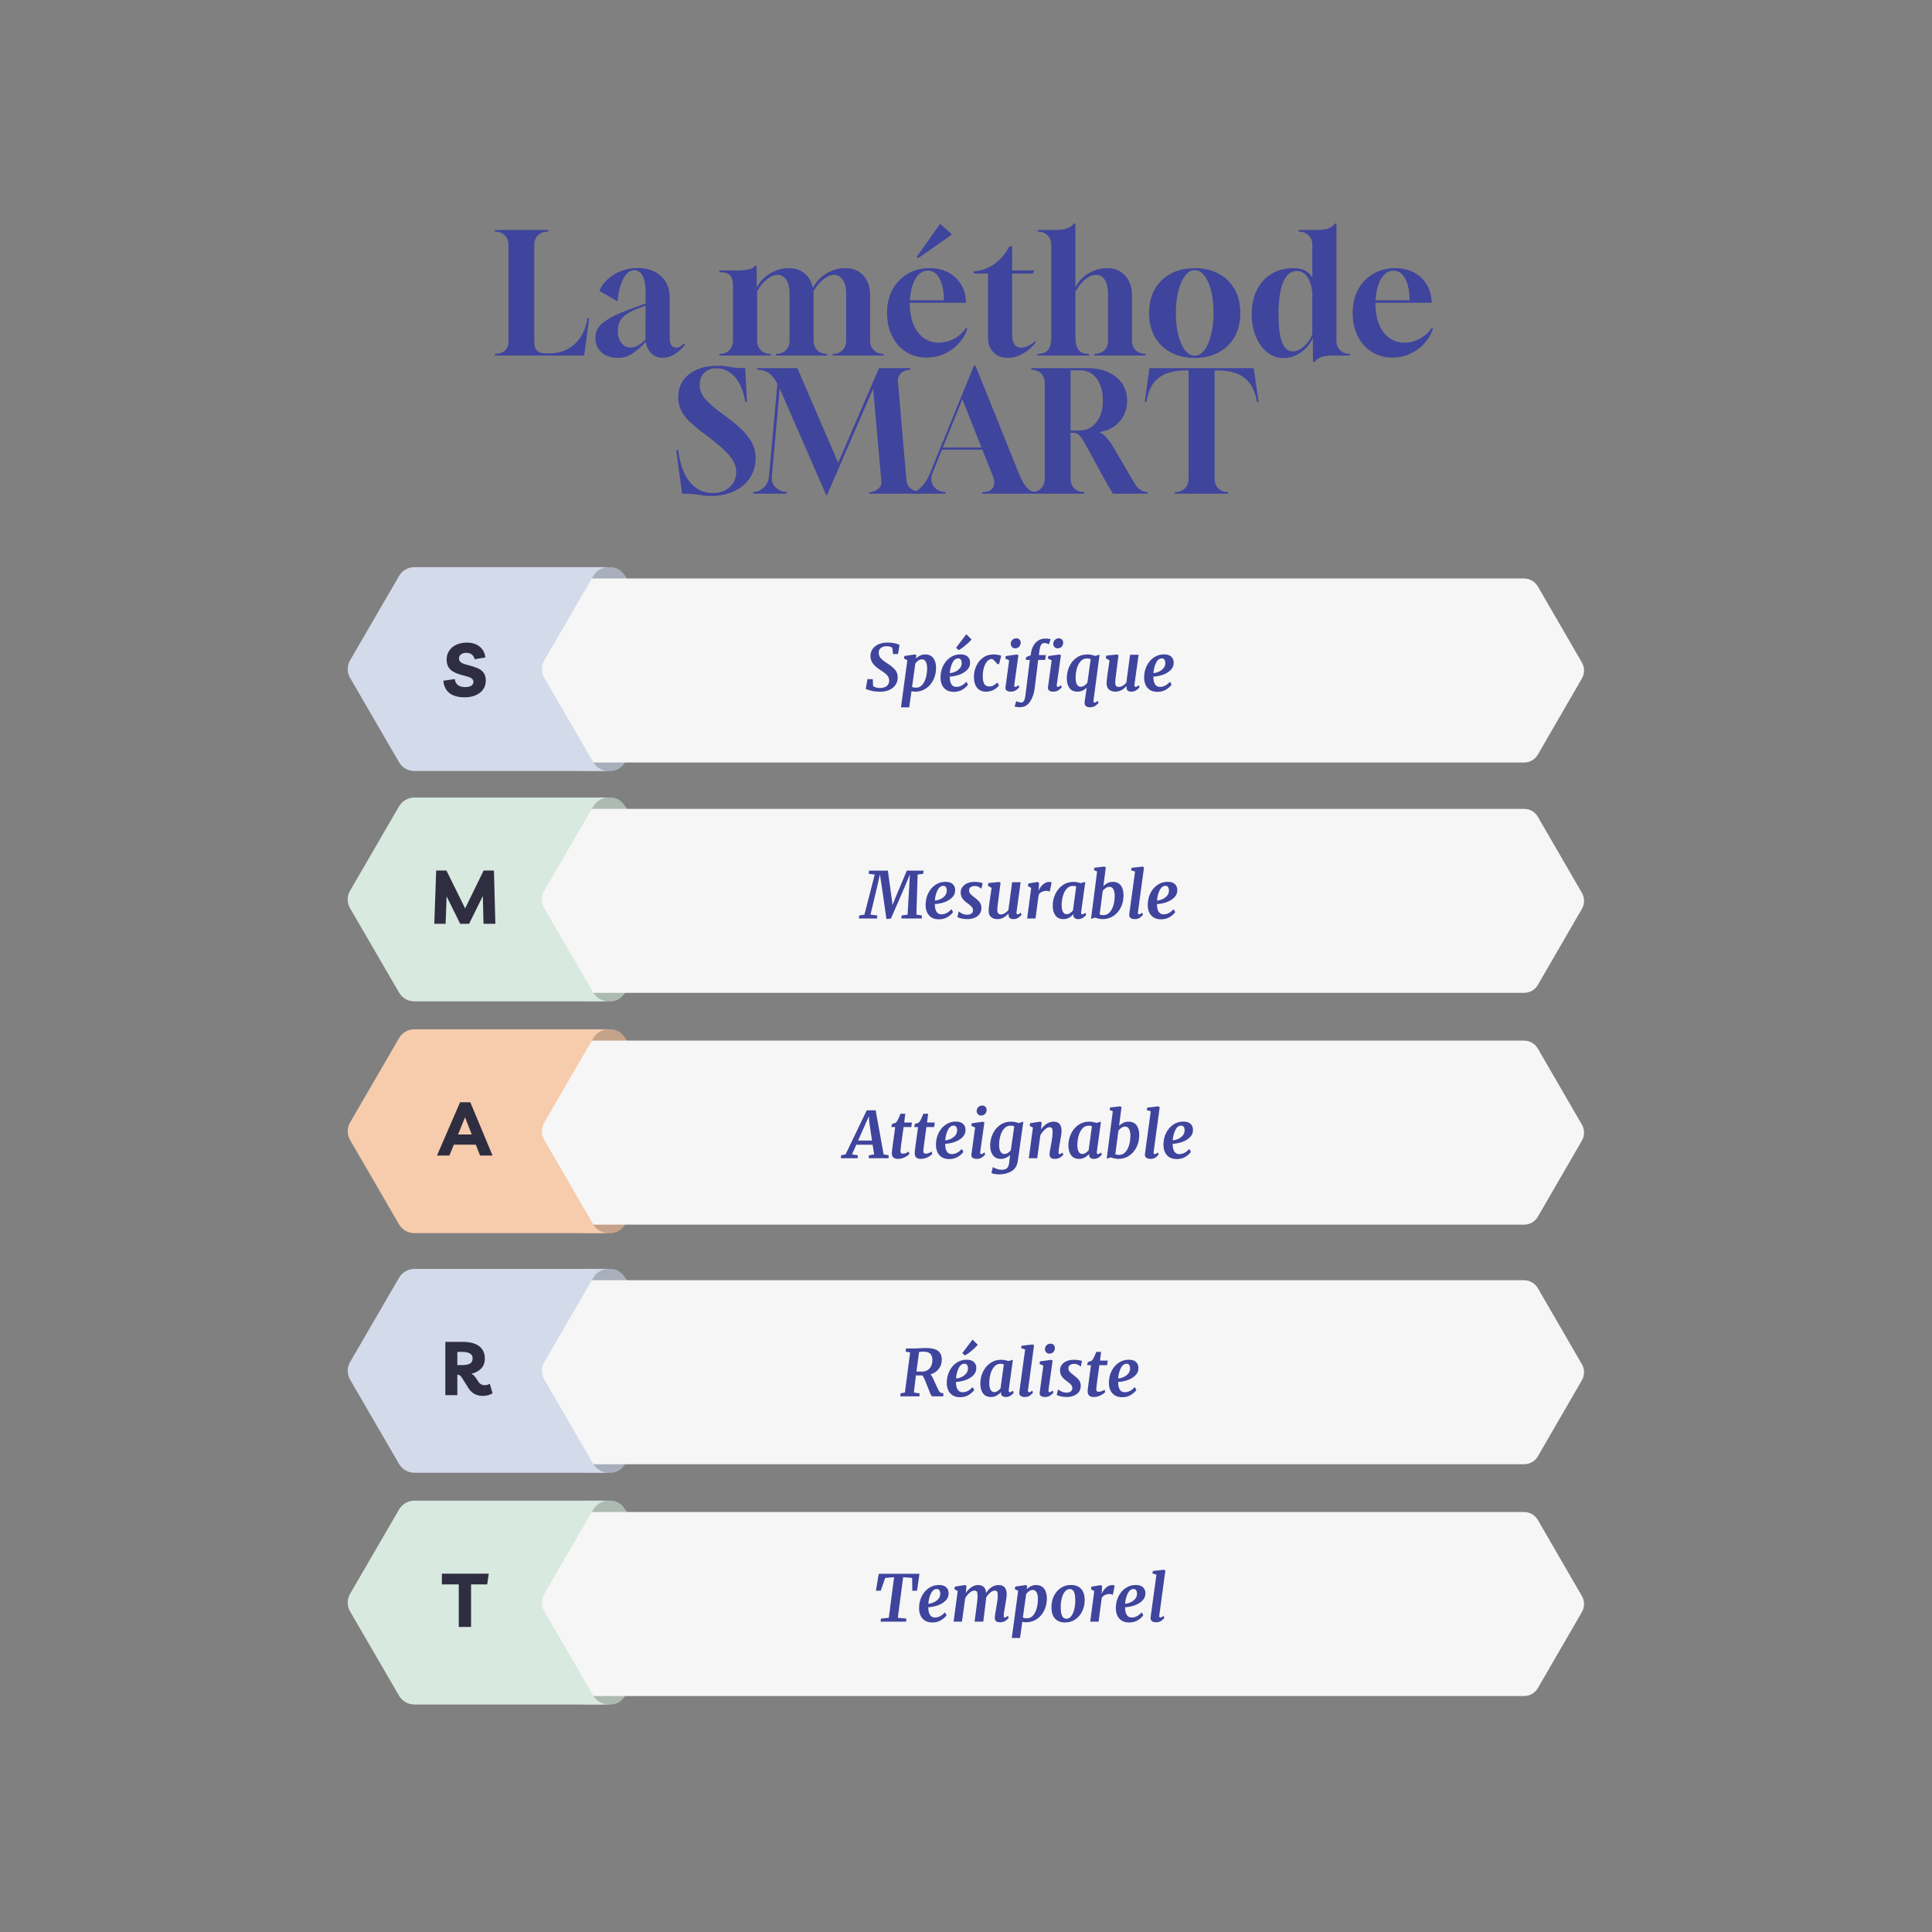
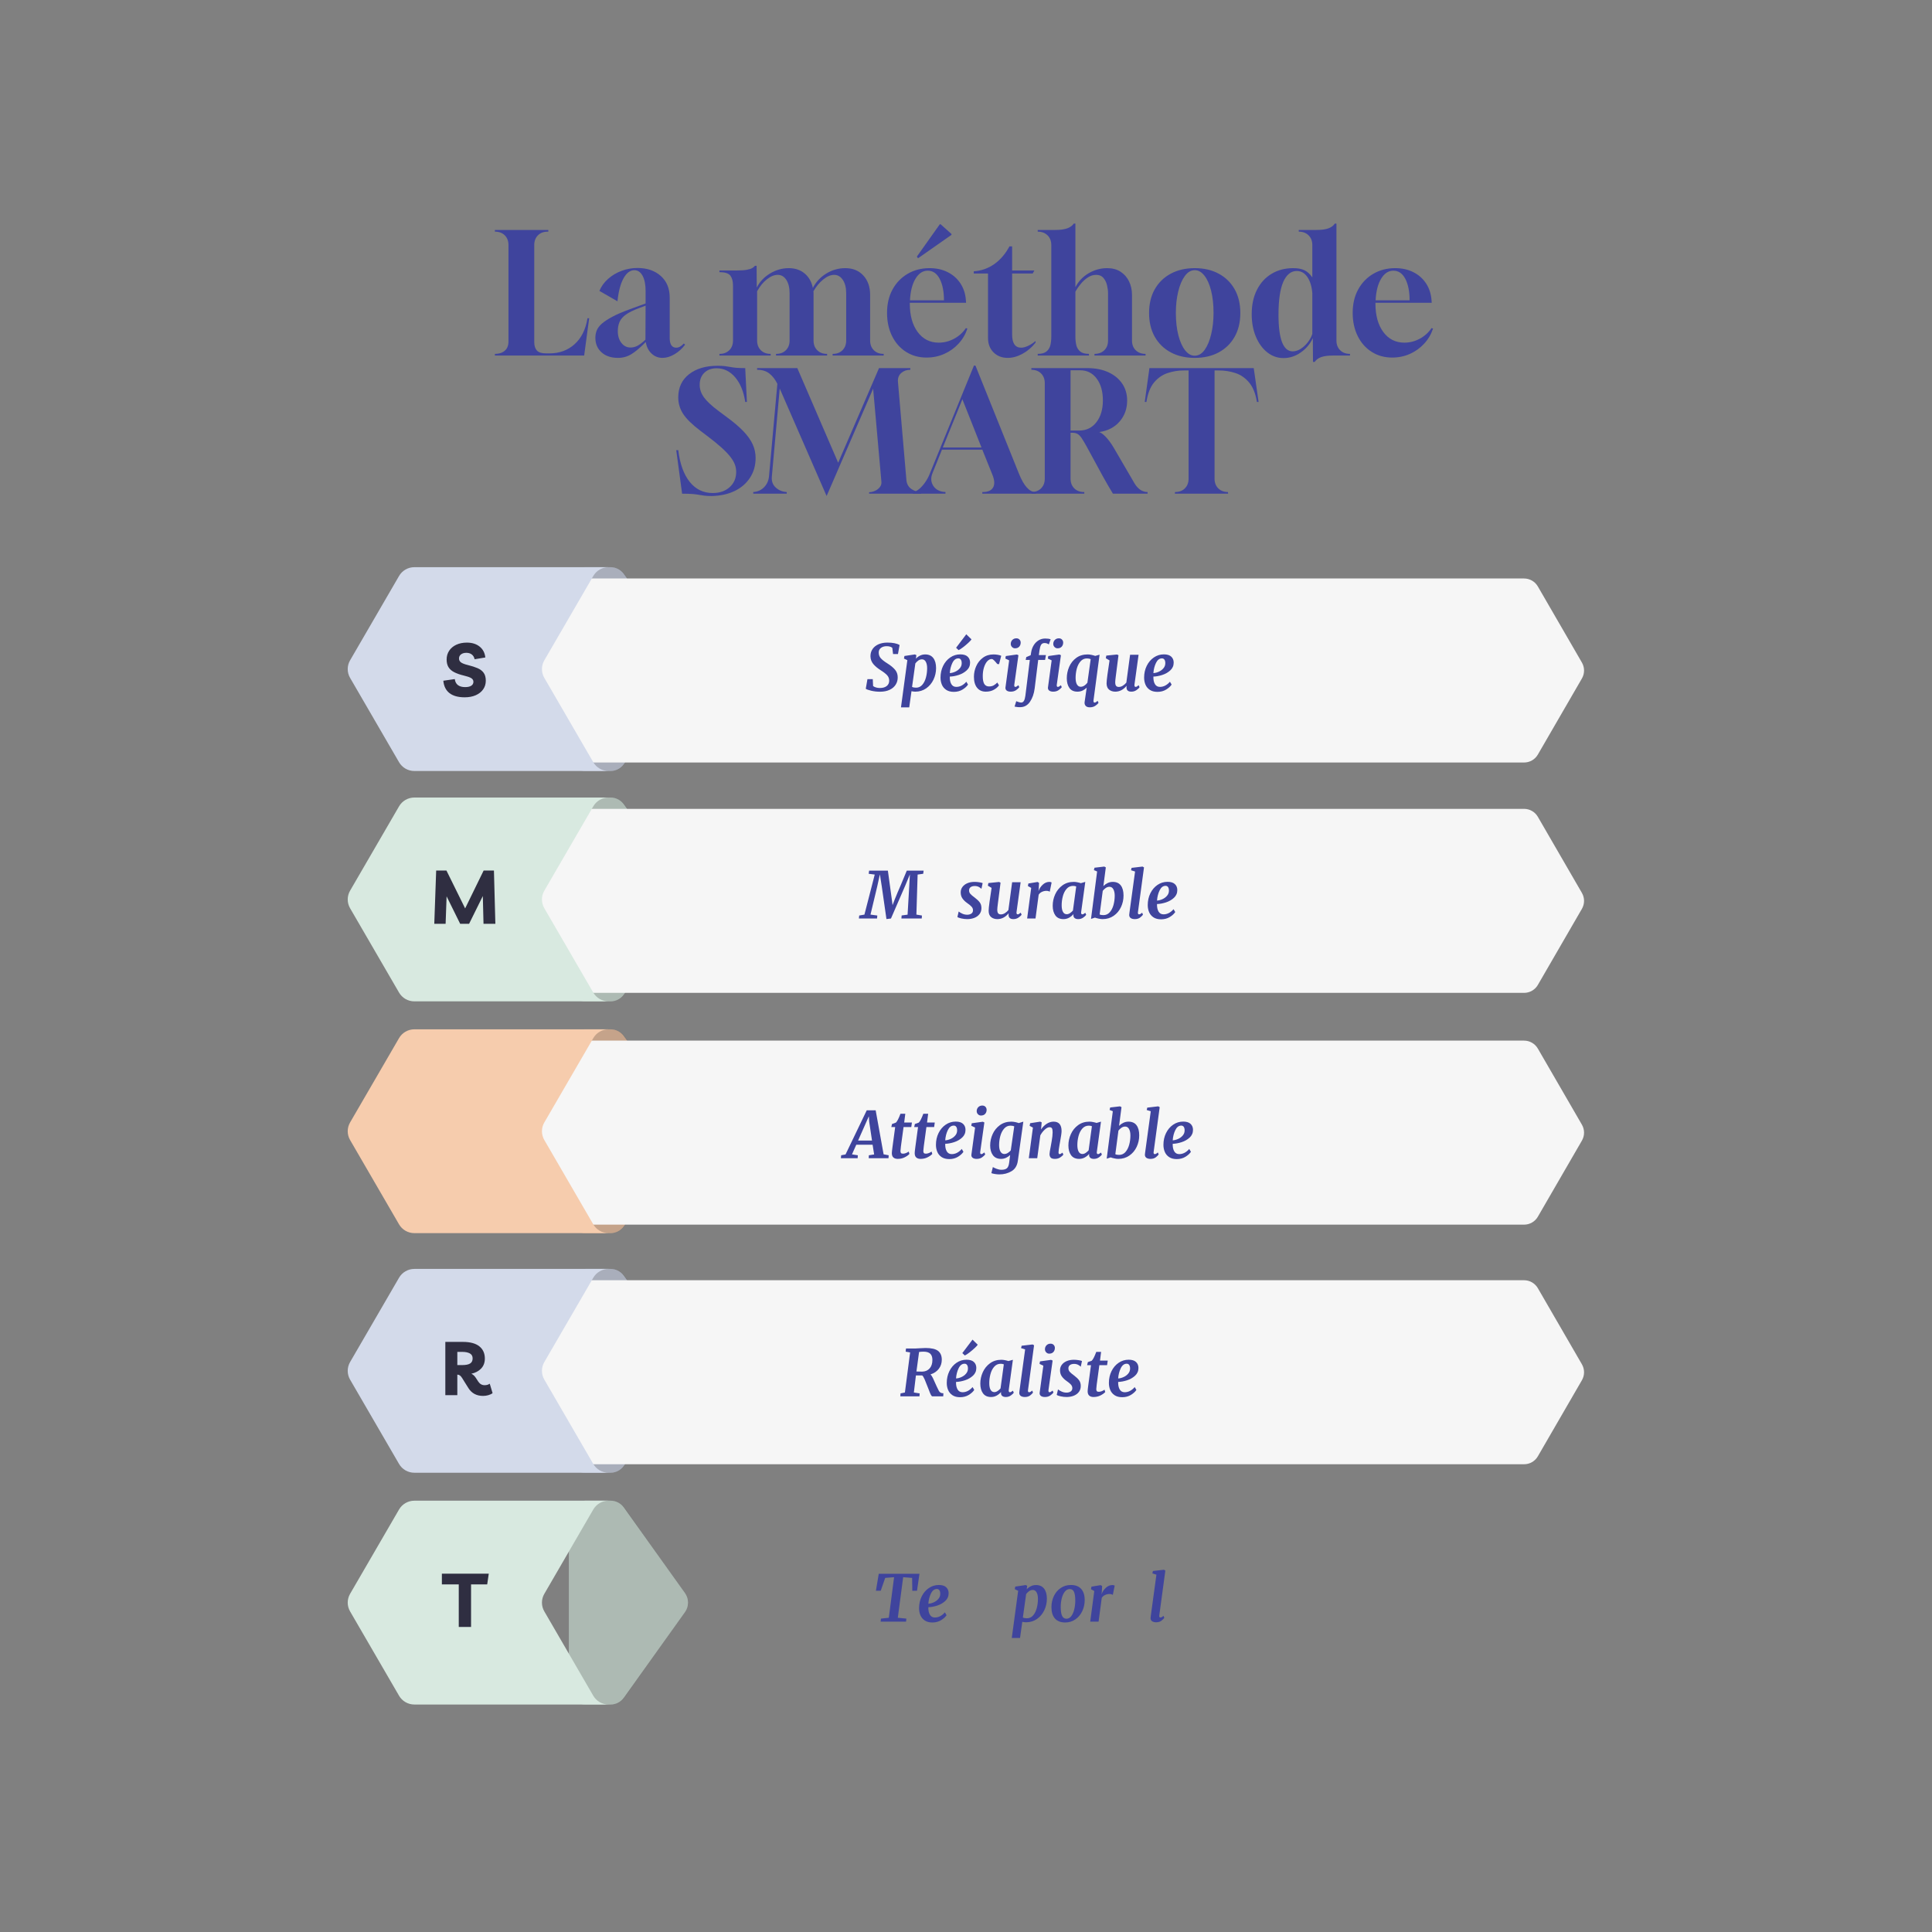
<svg xmlns="http://www.w3.org/2000/svg" width="2000" zoomAndPan="magnify" viewBox="0 0 1500 1500" height="2000" preserveAspectRatio="xMidYMid meet" version="1.0">
  <rect x="0" y="0" width="1500" height="1500" fill="#808080" stroke="none" />
  <defs>
    <g />
    <clipPath id="a43a578382">
      <path d="M 441 440.352 L 535 440.352 L 535 598.602 L 441 598.602 Z M 441 440.352 " clip-rule="nonzero" />
    </clipPath>
    <clipPath id="fefeb51fa3">
      <path d="M 269.535 440.352 L 473 440.352 L 473 598.602 L 269.535 598.602 Z M 269.535 440.352 " clip-rule="nonzero" />
    </clipPath>
    <clipPath id="3dbc152714">
      <path d="M 441 799.152 L 535 799.152 L 535 957.402 L 441 957.402 Z M 441 799.152 " clip-rule="nonzero" />
    </clipPath>
    <clipPath id="0f3120ac57">
      <path d="M 269.535 799.152 L 473 799.152 L 473 957.402 L 269.535 957.402 Z M 269.535 799.152 " clip-rule="nonzero" />
    </clipPath>
    <clipPath id="1abc9559aa">
      <path d="M 441 1165.133 L 535 1165.133 L 535 1323.383 L 441 1323.383 Z M 441 1165.133 " clip-rule="nonzero" />
    </clipPath>
    <clipPath id="970a9a8896">
      <path d="M 269.535 1165.133 L 473 1165.133 L 473 1323.383 L 269.535 1323.383 Z M 269.535 1165.133 " clip-rule="nonzero" />
    </clipPath>
    <clipPath id="1c818d2bab">
      <path d="M 441 619.199 L 535 619.199 L 535 777.449 L 441 777.449 Z M 441 619.199 " clip-rule="nonzero" />
    </clipPath>
    <clipPath id="393a7b993e">
      <path d="M 269.535 619.199 L 473 619.199 L 473 777.449 L 269.535 777.449 Z M 269.535 619.199 " clip-rule="nonzero" />
    </clipPath>
    <clipPath id="3a667534e6">
      <path d="M 441 985.18 L 535 985.18 L 535 1143.43 L 441 1143.43 Z M 441 985.18 " clip-rule="nonzero" />
    </clipPath>
    <clipPath id="6290efe467">
      <path d="M 269.535 985.18 L 473 985.18 L 473 1143.43 L 269.535 1143.43 Z M 269.535 985.18 " clip-rule="nonzero" />
    </clipPath>
  </defs>
  <g clip-path="url(#a43a578382)">
    <path fill="#d3daea" d="M 484.43 445.656 L 531.789 512.078 C 533.328 514.234 534.152 516.816 534.152 519.469 C 534.152 522.117 533.328 524.703 531.789 526.859 L 484.43 593.281 C 483.258 594.926 481.707 596.266 479.914 597.191 C 478.121 598.117 476.133 598.602 474.113 598.602 L 454.367 598.602 C 451.004 598.602 447.777 597.262 445.402 594.879 C 443.023 592.492 441.688 589.262 441.688 585.891 L 441.688 453.059 C 441.688 449.688 443.023 446.457 445.402 444.07 C 447.777 441.688 451.004 440.352 454.367 440.352 L 474.113 440.352 C 476.133 440.348 478.117 440.828 479.914 441.75 C 481.707 442.676 483.254 444.012 484.43 445.656 Z M 484.43 445.656 " fill-opacity="1" fill-rule="nonzero" />
    <path fill="#000000" d="M 484.637 445.656 L 531.801 512.078 C 533.332 514.234 534.152 516.816 534.152 519.469 C 534.152 522.117 533.332 524.703 531.801 526.859 L 484.637 593.281 C 483.469 594.926 481.926 596.266 480.141 597.191 C 478.352 598.117 476.371 598.602 474.363 598.602 L 454.316 598.602 C 450.965 598.602 447.754 597.262 445.387 594.879 C 443.02 592.492 441.688 589.262 441.688 585.891 L 441.688 453.059 C 441.688 449.688 443.02 446.457 445.387 444.07 C 447.754 441.688 450.965 440.352 454.316 440.352 L 474.363 440.352 C 476.371 440.348 478.352 440.828 480.137 441.75 C 481.922 442.676 483.465 444.012 484.637 445.656 Z M 484.637 445.656 " fill-opacity="0.2" fill-rule="nonzero" />
  </g>
  <path fill="#f6f6f6" d="M 1228.203 526.754 L 1193.977 585.863 C 1192.891 587.734 1191.332 589.289 1189.453 590.367 C 1187.574 591.445 1185.445 592.012 1183.273 592.008 L 428.84 592.008 C 426.672 592.012 424.539 591.445 422.66 590.367 C 420.781 589.289 419.223 587.734 418.137 585.863 L 383.91 526.754 C 382.82 524.879 382.246 522.754 382.246 520.586 C 382.246 518.418 382.82 516.293 383.91 514.418 L 418.137 455.309 C 419.219 453.434 420.781 451.875 422.66 450.793 C 424.539 449.711 426.668 449.141 428.84 449.141 L 1183.273 449.141 C 1185.445 449.141 1187.578 449.711 1189.453 450.793 C 1191.336 451.875 1192.895 453.434 1193.977 455.309 L 1228.203 514.418 C 1229.285 516.297 1229.855 518.422 1229.855 520.586 C 1229.855 522.75 1229.285 524.875 1228.203 526.754 Z M 1228.203 526.754 " fill-opacity="1" fill-rule="nonzero" />
  <g clip-path="url(#fefeb51fa3)">
    <path fill="#d3daea" d="M 472.508 598.602 L 321.711 598.602 C 319.301 598.605 316.934 597.977 314.848 596.781 C 312.762 595.586 311.031 593.867 309.824 591.793 L 271.812 526.32 C 270.602 524.246 269.965 521.887 269.965 519.488 C 269.965 517.09 270.602 514.73 271.812 512.656 L 309.824 447.184 C 311.027 445.105 312.762 443.383 314.848 442.184 C 316.934 440.984 319.301 440.352 321.711 440.352 L 472.508 440.352 C 470.102 440.352 467.73 440.98 465.645 442.18 C 463.559 443.383 461.828 445.105 460.625 447.184 L 422.613 512.656 C 421.402 514.73 420.766 517.09 420.766 519.488 C 420.766 521.887 421.402 524.246 422.613 526.32 L 460.625 591.793 C 461.828 593.867 463.562 595.59 465.648 596.785 C 467.734 597.98 470.102 598.605 472.508 598.602 Z M 472.508 598.602 " fill-opacity="1" fill-rule="nonzero" />
  </g>
  <g clip-path="url(#3dbc152714)">
    <path fill="#f6ccad" d="M 484.43 804.457 L 531.789 870.879 C 533.328 873.035 534.152 875.617 534.152 878.27 C 534.152 880.918 533.328 883.504 531.789 885.66 L 484.43 952.082 C 483.258 953.727 481.707 955.066 479.914 955.992 C 478.121 956.918 476.133 957.402 474.113 957.402 L 454.367 957.402 C 451.004 957.402 447.777 956.062 445.402 953.68 C 443.023 951.297 441.688 948.062 441.688 944.691 L 441.688 811.859 C 441.688 808.488 443.023 805.258 445.402 802.875 C 447.777 800.492 451.004 799.152 454.367 799.152 L 474.113 799.152 C 476.133 799.148 478.117 799.629 479.914 800.555 C 481.707 801.477 483.254 802.812 484.43 804.457 Z M 484.43 804.457 " fill-opacity="1" fill-rule="nonzero" />
    <path fill="#000000" d="M 484.637 804.457 L 531.801 870.879 C 533.332 873.035 534.152 875.617 534.152 878.27 C 534.152 880.918 533.332 883.504 531.801 885.66 L 484.637 952.082 C 483.469 953.727 481.926 955.066 480.141 955.992 C 478.352 956.918 476.371 957.402 474.363 957.402 L 454.316 957.402 C 450.965 957.402 447.754 956.062 445.387 953.68 C 443.02 951.297 441.688 948.062 441.688 944.691 L 441.688 811.859 C 441.688 808.488 443.02 805.258 445.387 802.875 C 447.754 800.492 450.965 799.152 454.316 799.152 L 474.363 799.152 C 476.371 799.148 478.352 799.629 480.137 800.555 C 481.922 801.477 483.465 802.812 484.637 804.457 Z M 484.637 804.457 " fill-opacity="0.2" fill-rule="nonzero" />
  </g>
  <path fill="#f6f6f6" d="M 1228.203 885.555 L 1193.977 944.664 C 1192.891 946.539 1191.332 948.09 1189.453 949.168 C 1187.574 950.246 1185.445 950.812 1183.273 950.809 L 428.84 950.809 C 426.672 950.812 424.539 950.246 422.66 949.168 C 420.781 948.09 419.223 946.539 418.137 944.664 L 383.91 885.555 C 382.82 883.68 382.246 881.555 382.246 879.387 C 382.246 877.223 382.82 875.094 383.91 873.219 L 418.137 814.109 C 419.219 812.234 420.781 810.68 422.66 809.594 C 424.539 808.512 426.668 807.941 428.84 807.941 L 1183.273 807.941 C 1185.445 807.941 1187.578 808.512 1189.453 809.594 C 1191.336 810.68 1192.895 812.234 1193.977 814.109 L 1228.203 873.219 C 1229.285 875.098 1229.855 877.223 1229.855 879.387 C 1229.855 881.551 1229.285 883.68 1228.203 885.555 Z M 1228.203 885.555 " fill-opacity="1" fill-rule="nonzero" />
  <g clip-path="url(#0f3120ac57)">
    <path fill="#f6ccad" d="M 472.508 957.402 L 321.711 957.402 C 319.301 957.406 316.934 956.777 314.848 955.586 C 312.762 954.391 311.031 952.668 309.824 950.594 L 271.812 885.121 C 270.602 883.047 269.965 880.691 269.965 878.289 C 269.965 875.891 270.602 873.531 271.812 871.457 L 309.824 805.984 C 311.027 803.906 312.762 802.184 314.848 800.984 C 316.934 799.785 319.301 799.152 321.711 799.152 L 472.508 799.152 C 470.102 799.152 467.73 799.785 465.645 800.984 C 463.559 802.184 461.828 803.906 460.625 805.984 L 422.613 871.457 C 421.402 873.531 420.766 875.891 420.766 878.289 C 420.766 880.691 421.402 883.047 422.613 885.121 L 460.625 950.594 C 461.828 952.668 463.562 954.391 465.648 955.586 C 467.734 956.781 470.102 957.406 472.508 957.402 Z M 472.508 957.402 " fill-opacity="1" fill-rule="nonzero" />
  </g>
  <g clip-path="url(#1abc9559aa)">
    <path fill="#d8e9e0" d="M 484.43 1170.438 L 531.789 1236.859 C 533.328 1239.016 534.152 1241.598 534.152 1244.25 C 534.152 1246.898 533.328 1249.484 531.789 1251.641 L 484.43 1318.062 C 483.258 1319.707 481.707 1321.047 479.914 1321.973 C 478.121 1322.898 476.133 1323.379 474.113 1323.383 L 454.367 1323.383 C 451.004 1323.383 447.777 1322.043 445.402 1319.66 C 443.023 1317.273 441.688 1314.043 441.688 1310.672 L 441.688 1177.84 C 441.688 1174.469 443.023 1171.238 445.402 1168.852 C 447.777 1166.469 451.004 1165.133 454.367 1165.133 L 474.113 1165.133 C 476.133 1165.129 478.117 1165.609 479.914 1166.531 C 481.707 1167.457 483.254 1168.793 484.43 1170.438 Z M 484.43 1170.438 " fill-opacity="1" fill-rule="nonzero" />
    <path fill="#000000" d="M 484.637 1170.438 L 531.801 1236.859 C 533.332 1239.016 534.152 1241.598 534.152 1244.25 C 534.152 1246.898 533.332 1249.484 531.801 1251.641 L 484.637 1318.062 C 483.469 1319.707 481.926 1321.047 480.141 1321.973 C 478.352 1322.898 476.371 1323.379 474.363 1323.383 L 454.316 1323.383 C 450.965 1323.383 447.754 1322.043 445.387 1319.66 C 443.02 1317.273 441.688 1314.043 441.688 1310.672 L 441.688 1177.84 C 441.688 1174.469 443.02 1171.238 445.387 1168.852 C 447.754 1166.469 450.965 1165.133 454.316 1165.133 L 474.363 1165.133 C 476.371 1165.129 478.352 1165.609 480.137 1166.531 C 481.922 1167.457 483.465 1168.793 484.637 1170.438 Z M 484.637 1170.438 " fill-opacity="0.2" fill-rule="nonzero" />
  </g>
-   <path fill="#f6f6f6" d="M 1228.203 1251.535 L 1193.977 1310.645 C 1192.891 1312.516 1191.332 1314.07 1189.453 1315.148 C 1187.574 1316.227 1185.445 1316.793 1183.273 1316.789 L 428.84 1316.789 C 426.672 1316.793 424.539 1316.227 422.66 1315.148 C 420.781 1314.07 419.223 1312.516 418.137 1310.645 L 383.91 1251.535 C 382.82 1249.66 382.246 1247.531 382.246 1245.367 C 382.246 1243.199 382.82 1241.074 383.91 1239.199 L 418.137 1180.09 C 419.219 1178.215 420.781 1176.656 422.66 1175.574 C 424.539 1174.492 426.668 1173.922 428.84 1173.922 L 1183.273 1173.922 C 1185.445 1173.922 1187.578 1174.492 1189.453 1175.574 C 1191.336 1176.656 1192.895 1178.215 1193.977 1180.09 L 1228.203 1239.199 C 1229.285 1241.078 1229.855 1243.203 1229.855 1245.367 C 1229.855 1247.531 1229.285 1249.656 1228.203 1251.535 Z M 1228.203 1251.535 " fill-opacity="1" fill-rule="nonzero" />
  <g clip-path="url(#970a9a8896)">
    <path fill="#d8e9e0" d="M 472.508 1323.383 L 321.711 1323.383 C 319.301 1323.387 316.934 1322.758 314.848 1321.562 C 312.762 1320.367 311.031 1318.648 309.824 1316.574 L 271.812 1251.102 C 270.602 1249.027 269.965 1246.668 269.965 1244.27 C 269.965 1241.871 270.602 1239.512 271.812 1237.438 L 309.824 1171.965 C 311.027 1169.887 312.762 1168.164 314.848 1166.965 C 316.934 1165.766 319.301 1165.133 321.711 1165.133 L 472.508 1165.133 C 470.102 1165.133 467.73 1165.762 465.645 1166.961 C 463.559 1168.16 461.828 1169.887 460.625 1171.965 L 422.613 1237.438 C 421.402 1239.512 420.766 1241.871 420.766 1244.27 C 420.766 1246.668 421.402 1249.027 422.613 1251.102 L 460.625 1316.574 C 461.828 1318.648 463.562 1320.371 465.648 1321.566 C 467.734 1322.758 470.102 1323.387 472.508 1323.383 Z M 472.508 1323.383 " fill-opacity="1" fill-rule="nonzero" />
  </g>
  <g clip-path="url(#1c818d2bab)">
    <path fill="#d8e9e0" d="M 484.43 624.504 L 531.789 690.926 C 533.328 693.082 534.152 695.668 534.152 698.316 C 534.152 700.969 533.328 703.551 531.789 705.707 L 484.43 772.129 C 483.258 773.773 481.707 775.117 479.914 776.043 C 478.121 776.965 476.133 777.449 474.113 777.449 L 454.367 777.449 C 451.004 777.449 447.777 776.109 445.402 773.727 C 443.023 771.344 441.688 768.113 441.688 764.742 L 441.688 631.91 C 441.688 628.539 443.023 625.305 445.402 622.922 C 447.777 620.539 451.004 619.199 454.367 619.199 L 474.113 619.199 C 476.133 619.199 478.117 619.68 479.914 620.602 C 481.707 621.523 483.254 622.863 484.43 624.504 Z M 484.43 624.504 " fill-opacity="1" fill-rule="nonzero" />
    <path fill="#000000" d="M 484.637 624.504 L 531.801 690.926 C 533.332 693.082 534.152 695.668 534.152 698.316 C 534.152 700.969 533.332 703.551 531.801 705.707 L 484.637 772.129 C 483.469 773.773 481.926 775.117 480.141 776.043 C 478.352 776.965 476.371 777.449 474.363 777.449 L 454.316 777.449 C 450.965 777.449 447.754 776.109 445.387 773.727 C 443.02 771.344 441.688 768.113 441.688 764.742 L 441.688 631.91 C 441.688 628.539 443.02 625.305 445.387 622.922 C 447.754 620.539 450.965 619.199 454.316 619.199 L 474.363 619.199 C 476.371 619.199 478.352 619.68 480.137 620.602 C 481.922 621.523 483.465 622.863 484.637 624.504 Z M 484.637 624.504 " fill-opacity="0.2" fill-rule="nonzero" />
  </g>
  <path fill="#f6f6f6" d="M 1228.203 705.602 L 1193.977 764.715 C 1192.891 766.586 1191.332 768.137 1189.453 769.215 C 1187.574 770.297 1185.445 770.859 1183.273 770.855 L 428.84 770.855 C 426.672 770.859 424.539 770.297 422.66 769.215 C 420.781 768.137 419.223 766.586 418.137 764.715 L 383.91 705.602 C 382.82 703.73 382.246 701.602 382.246 699.434 C 382.246 697.27 382.82 695.141 383.91 693.27 L 418.137 634.156 C 419.219 632.281 420.781 630.727 422.66 629.645 C 424.539 628.562 426.668 627.992 428.84 627.992 L 1183.273 627.992 C 1185.445 627.992 1187.578 628.562 1189.453 629.645 C 1191.336 630.727 1192.895 632.281 1193.977 634.156 L 1228.203 693.27 C 1229.285 695.145 1229.855 697.27 1229.855 699.434 C 1229.855 701.598 1229.285 703.727 1228.203 705.602 Z M 1228.203 705.602 " fill-opacity="1" fill-rule="nonzero" />
  <g clip-path="url(#393a7b993e)">
    <path fill="#d8e9e0" d="M 472.508 777.449 L 321.711 777.449 C 319.301 777.453 316.934 776.828 314.848 775.633 C 312.762 774.438 311.031 772.715 309.824 770.645 L 271.812 705.172 C 270.602 703.094 269.965 700.738 269.965 698.34 C 269.965 695.938 270.602 693.582 271.812 691.504 L 309.824 626.031 C 311.027 623.957 312.762 622.23 314.848 621.031 C 316.934 619.832 319.301 619.199 321.711 619.199 L 472.508 619.199 C 470.102 619.199 467.73 619.832 465.645 621.031 C 463.559 622.23 461.828 623.957 460.625 626.031 L 422.613 691.504 C 421.402 693.582 420.766 695.938 420.766 698.34 C 420.766 700.738 421.402 703.094 422.613 705.172 L 460.625 770.645 C 461.828 772.719 463.562 774.438 465.648 775.633 C 467.734 776.828 470.102 777.453 472.508 777.449 Z M 472.508 777.449 " fill-opacity="1" fill-rule="nonzero" />
  </g>
  <g clip-path="url(#3a667534e6)">
    <path fill="#d3daea" d="M 484.43 990.484 L 531.789 1056.906 C 533.328 1059.062 534.152 1061.645 534.152 1064.297 C 534.152 1066.945 533.328 1069.531 531.789 1071.688 L 484.43 1138.109 C 483.258 1139.754 481.707 1141.094 479.914 1142.02 C 478.121 1142.945 476.133 1143.43 474.113 1143.43 L 454.367 1143.43 C 451.004 1143.43 447.777 1142.09 445.402 1139.707 C 443.023 1137.324 441.688 1134.09 441.688 1130.719 L 441.688 997.887 C 441.688 994.516 443.023 991.285 445.402 988.902 C 447.777 986.52 451.004 985.18 454.367 985.18 L 474.113 985.18 C 476.133 985.176 478.117 985.656 479.914 986.582 C 481.707 987.504 483.254 988.84 484.43 990.484 Z M 484.43 990.484 " fill-opacity="1" fill-rule="nonzero" />
    <path fill="#000000" d="M 484.637 990.484 L 531.801 1056.906 C 533.332 1059.062 534.152 1061.645 534.152 1064.297 C 534.152 1066.945 533.332 1069.531 531.801 1071.688 L 484.637 1138.109 C 483.469 1139.754 481.926 1141.094 480.141 1142.02 C 478.352 1142.945 476.371 1143.43 474.363 1143.43 L 454.316 1143.43 C 450.965 1143.43 447.754 1142.09 445.387 1139.707 C 443.02 1137.324 441.688 1134.09 441.688 1130.719 L 441.688 997.887 C 441.688 994.516 443.02 991.285 445.387 988.902 C 447.754 986.52 450.965 985.18 454.316 985.18 L 474.363 985.18 C 476.371 985.176 478.352 985.656 480.137 986.582 C 481.922 987.504 483.465 988.84 484.637 990.484 Z M 484.637 990.484 " fill-opacity="0.2" fill-rule="nonzero" />
  </g>
  <path fill="#f6f6f6" d="M 1228.203 1071.582 L 1193.977 1130.691 C 1192.891 1132.566 1191.332 1134.117 1189.453 1135.195 C 1187.574 1136.273 1185.445 1136.84 1183.273 1136.836 L 428.84 1136.836 C 426.672 1136.84 424.539 1136.273 422.66 1135.195 C 420.781 1134.117 419.223 1132.566 418.137 1130.691 L 383.91 1071.582 C 382.82 1069.707 382.246 1067.582 382.246 1065.414 C 382.246 1063.25 382.82 1061.121 383.91 1059.246 L 418.137 1000.137 C 419.219 998.262 420.781 996.707 422.66 995.621 C 424.539 994.539 426.668 993.969 428.84 993.969 L 1183.273 993.969 C 1185.445 993.969 1187.578 994.539 1189.453 995.621 C 1191.336 996.707 1192.895 998.262 1193.977 1000.137 L 1228.203 1059.246 C 1229.285 1061.125 1229.855 1063.25 1229.855 1065.414 C 1229.855 1067.578 1229.285 1069.707 1228.203 1071.582 Z M 1228.203 1071.582 " fill-opacity="1" fill-rule="nonzero" />
  <g clip-path="url(#6290efe467)">
    <path fill="#d3daea" d="M 472.508 1143.43 L 321.711 1143.43 C 319.301 1143.434 316.934 1142.805 314.848 1141.613 C 312.762 1140.418 311.031 1138.695 309.824 1136.621 L 271.812 1071.148 C 270.602 1069.074 269.965 1066.719 269.965 1064.316 C 269.965 1061.918 270.602 1059.559 271.812 1057.484 L 309.824 992.012 C 311.027 989.934 312.762 988.211 314.848 987.012 C 316.934 985.812 319.301 985.18 321.711 985.18 L 472.508 985.18 C 470.102 985.18 467.73 985.812 465.645 987.012 C 463.559 988.211 461.828 989.934 460.625 992.012 L 422.613 1057.484 C 421.402 1059.559 420.766 1061.918 420.766 1064.316 C 420.766 1066.719 421.402 1069.074 422.613 1071.148 L 460.625 1136.621 C 461.828 1138.695 463.562 1140.418 465.648 1141.613 C 467.734 1142.809 470.102 1143.434 472.508 1143.43 Z M 472.508 1143.43 " fill-opacity="1" fill-rule="nonzero" />
  </g>
  <g fill="#2f2e41" fill-opacity="1">
    <g transform="translate(343.498, 540.859)">
      <g>
        <path d="M 17.297 0.531 C 12.211 0.531 8.27 -0.555 5.469 -2.734 C 2.676 -4.91 1.086 -8.113 0.703 -12.344 L 9.609 -13.625 C 9.836 -11.602 10.629 -10.055 11.984 -8.984 C 13.348 -7.922 15.238 -7.391 17.656 -7.391 C 19.707 -7.391 21.285 -7.75 22.391 -8.469 C 23.504 -9.188 24.062 -10.207 24.062 -11.531 C 24.062 -12.738 23.477 -13.691 22.312 -14.391 C 21.145 -15.086 19.223 -15.75 16.547 -16.375 C 13.672 -17.07 11.242 -17.914 9.266 -18.906 C 7.285 -19.895 5.789 -21.18 4.781 -22.766 C 3.77 -24.359 3.266 -26.379 3.266 -28.828 C 3.266 -31.391 3.922 -33.66 5.234 -35.641 C 6.555 -37.629 8.398 -39.176 10.766 -40.281 C 13.141 -41.383 15.879 -41.938 18.984 -41.938 C 23.023 -41.938 26.328 -40.906 28.891 -38.844 C 31.453 -36.789 32.926 -33.977 33.312 -30.406 L 24.984 -29.016 C 24.672 -30.598 23.953 -31.828 22.828 -32.703 C 21.703 -33.578 20.285 -34.016 18.578 -34.016 C 16.867 -34.016 15.488 -33.613 14.438 -32.812 C 13.395 -32.02 12.875 -30.945 12.875 -29.594 C 12.875 -28.352 13.379 -27.352 14.391 -26.594 C 15.398 -25.832 17.242 -25.125 19.922 -24.469 C 22.754 -23.77 25.195 -22.984 27.25 -22.109 C 29.312 -21.234 30.895 -20.035 32 -18.516 C 33.113 -17.004 33.672 -14.945 33.672 -12.344 C 33.672 -9.82 32.988 -7.586 31.625 -5.641 C 30.27 -3.703 28.359 -2.188 25.891 -1.094 C 23.422 -0.008 20.555 0.531 17.297 0.531 Z M 17.297 0.531 " />
      </g>
    </g>
  </g>
  <g fill="#2f2e41" fill-opacity="1">
    <g transform="translate(333.397, 717.225)">
      <g>
        <path d="M 3.781 0 L 5.25 -41.359 L 13.219 -41.359 L 27.734 -11.938 L 42.109 -41.359 L 50.094 -41.359 L 51.203 0 L 42 0 L 41.469 -21.547 L 30.812 0 L 23.875 0 L 13.344 -21.312 L 12.578 0 Z M 3.781 0 " />
      </g>
    </g>
  </g>
  <g fill="#2f2e41" fill-opacity="1">
    <g transform="translate(340.65, 897.178)">
      <g>
-         <path d="M -1.391 0 L 16.547 -41.359 L 24.516 -41.359 L 41.766 0 L 32.094 0 L 28.781 -8.453 L 11.703 -8.453 L 8.266 0 Z M 14.969 -16.375 L 25.625 -16.375 L 20.391 -29.703 Z M 14.969 -16.375 " />
-       </g>
+         </g>
    </g>
  </g>
  <g fill="#2f2e41" fill-opacity="1">
    <g transform="translate(341.846, 1083.204)">
      <g>
        <path d="M 38.391 -8.906 L 40.594 -1.578 C 39.738 -0.91 38.641 -0.383 37.297 0 C 35.961 0.383 34.598 0.578 33.203 0.578 C 30.68 0.578 28.469 0.066 26.562 -0.953 C 24.656 -1.984 23.082 -3.488 21.844 -5.469 L 16.891 -13.391 C 16.305 -14.328 15.734 -14.977 15.172 -15.344 C 14.609 -15.719 13.957 -15.922 13.219 -15.953 L 13.219 0 L 3.906 0 L 3.906 -41.359 L 17.469 -41.359 C 23.176 -41.359 27.457 -40.211 30.312 -37.922 C 33.164 -35.629 34.594 -32.461 34.594 -28.422 C 34.594 -25.242 33.613 -22.645 31.656 -20.625 C 29.695 -18.602 27.18 -17.281 24.109 -16.656 C 25.391 -16.039 26.52 -15.016 27.5 -13.578 L 29.469 -10.547 C 30.719 -8.68 32.352 -7.75 34.375 -7.75 C 35.102 -7.75 35.797 -7.832 36.453 -8 C 37.117 -8.176 37.766 -8.477 38.391 -8.906 Z M 16.953 -33.609 L 13.219 -33.609 L 13.219 -23.359 L 16.891 -23.359 C 19.805 -23.359 21.906 -23.773 23.188 -24.609 C 24.469 -25.441 25.109 -26.754 25.109 -28.547 C 25.109 -30.328 24.391 -31.613 22.953 -32.406 C 21.516 -33.207 19.516 -33.609 16.953 -33.609 Z M 16.953 -33.609 " />
      </g>
    </g>
  </g>
  <g fill="#2f2e41" fill-opacity="1">
    <g transform="translate(343.712, 1263.157)">
      <g>
        <path d="M 35.766 -41.359 L 34.547 -33.031 L 22.016 -33.031 L 22.016 0 L 12.469 0 L 12.469 -33.031 L -0.641 -33.031 L -0.641 -41.359 Z M 35.766 -41.359 " />
      </g>
    </g>
  </g>
  <g fill="#3f449d" fill-opacity="1">
    <g transform="translate(384.244, 276.05)">
      <g>
        <path d="M 0 0 L 0 -1.297 L 0.125 -1.297 C 3.25 -1.297 5.766 -2.117 7.672 -3.766 C 9.578 -5.41 10.531 -7.797 10.531 -10.922 L 10.531 -85.797 C 10.531 -88.922 9.578 -91.438 7.672 -93.344 C 5.766 -95.25 3.25 -96.203 0.125 -96.203 L 0 -96.203 L 0 -97.5 L 41.469 -97.5 L 41.469 -96.203 L 40.953 -96.203 C 37.828 -96.203 35.312 -95.25 33.406 -93.344 C 31.5 -91.438 30.547 -88.922 30.547 -85.797 L 30.547 -10.406 C 30.547 -7.625 31.219 -5.473 32.562 -3.953 C 33.906 -2.441 36.27 -1.688 39.656 -1.688 L 42.375 -1.688 C 50.094 -1.688 56.594 -4.066 61.875 -8.828 C 67.164 -13.598 70.504 -20.316 71.891 -28.984 L 73.188 -28.984 L 69.297 0 Z M 0 0 " />
      </g>
    </g>
  </g>
  <g fill="#3f449d" fill-opacity="1">
    <g transform="translate(458.212, 276.05)">
      <g>
        <path d="M 21.578 1.812 C 16.297 1.812 12.051 0.383 8.844 -2.469 C 5.633 -5.332 4.031 -9.102 4.031 -13.781 C 4.031 -15.77 4.375 -17.648 5.062 -19.422 C 5.758 -21.203 7.062 -22.961 8.969 -24.703 C 10.957 -26.43 13.688 -28.227 17.156 -30.094 C 20.625 -31.957 25.219 -33.93 30.938 -36.016 L 43.031 -40.438 L 43.031 -50.188 C 43.031 -55.125 42.25 -59.039 40.688 -61.938 C 39.125 -64.844 36.957 -66.297 34.188 -66.297 C 30.895 -66.211 28.098 -64.047 25.797 -59.797 C 23.504 -55.555 21.969 -49.664 21.188 -42.125 L 7.156 -50.188 C 8.625 -53.738 10.875 -56.852 13.906 -59.531 C 16.938 -62.219 20.426 -64.297 24.375 -65.766 C 28.32 -67.242 32.461 -67.984 36.797 -67.984 C 44.16 -67.984 50.16 -65.926 54.797 -61.812 C 59.43 -57.695 61.75 -52.086 61.75 -44.984 L 61.75 -13.656 C 61.75 -8.625 63.438 -6.109 66.812 -6.109 C 68.812 -6.109 70.766 -7.191 72.672 -9.359 L 73.703 -8.453 C 71.453 -5.422 68.723 -2.953 65.516 -1.047 C 62.305 0.859 59.188 1.812 56.156 1.812 C 52.863 1.812 50.023 0.688 47.641 -1.562 C 45.254 -3.812 43.758 -6.801 43.156 -10.531 C 38.914 -6.195 35.211 -3.055 32.047 -1.109 C 28.879 0.836 25.391 1.812 21.578 1.812 Z M 31.328 -6.234 C 33.234 -6.234 35.07 -6.707 36.844 -7.656 C 38.625 -8.613 40.645 -10.176 42.906 -12.344 L 43.031 -38.734 L 37.828 -36.797 C 33.41 -35.141 30.031 -33.469 27.688 -31.781 C 25.352 -30.094 23.727 -28.207 22.812 -26.125 C 21.906 -24.051 21.453 -21.672 21.453 -18.984 C 21.453 -15.254 22.383 -12.195 24.25 -9.812 C 26.113 -7.426 28.473 -6.234 31.328 -6.234 Z M 31.328 -6.234 " />
      </g>
    </g>
  </g>
  <g fill="#3f449d" fill-opacity="1">
    <g transform="translate(529.84, 276.05)">
      <g />
    </g>
  </g>
  <g fill="#3f449d" fill-opacity="1">
    <g transform="translate(557.789, 276.05)">
      <g>
        <path d="M 0.781 0 L 0.781 -1.297 L 0.906 -1.297 C 4.031 -1.297 6.547 -2.25 8.453 -4.156 C 10.359 -6.062 11.312 -8.578 11.312 -11.703 L 11.312 -54.344 C 11.312 -57.633 10.641 -60.188 9.297 -62 C 7.953 -63.82 5.113 -64.734 0.781 -64.734 L 0.781 -66.047 L 13.656 -66.047 C 17.207 -66.047 19.957 -66.219 21.906 -66.562 C 23.852 -66.906 25.301 -67.359 26.25 -67.922 C 27.207 -68.484 27.906 -69.07 28.344 -69.688 L 29.641 -69.688 L 29.766 -52.781 C 32.023 -57.289 35.453 -60.93 40.047 -63.703 C 44.641 -66.473 49.488 -67.859 54.594 -67.859 C 59.539 -67.859 63.66 -66.473 66.953 -63.703 C 70.242 -60.93 72.363 -57.203 73.312 -52.516 C 75.738 -57.203 79.227 -60.93 83.781 -63.703 C 88.332 -66.473 93.254 -67.859 98.547 -67.859 C 104.348 -67.859 109.004 -65.953 112.516 -62.141 C 116.023 -58.328 117.781 -53.301 117.781 -47.062 L 117.781 -11.703 C 117.781 -8.578 118.734 -6.062 120.641 -4.156 C 122.547 -2.25 125.062 -1.297 128.188 -1.297 L 128.312 -1.297 L 128.312 0 L 88.656 0 L 88.656 -1.297 L 88.797 -1.297 C 91.91 -1.297 94.422 -2.25 96.328 -4.156 C 98.234 -6.062 99.188 -8.578 99.188 -11.703 L 99.188 -48.359 C 99.188 -52.691 98.316 -56.156 96.578 -58.75 C 94.848 -61.352 92.598 -62.656 89.828 -62.656 C 87.141 -62.656 84.32 -61.461 81.375 -59.078 C 78.426 -56.703 75.867 -53.609 73.703 -49.797 C 73.797 -49.617 73.844 -49.398 73.844 -49.141 C 73.844 -48.879 73.844 -48.66 73.844 -48.484 L 73.844 -11.703 C 73.844 -8.578 74.797 -6.062 76.703 -4.156 C 78.609 -2.25 81.117 -1.297 84.234 -1.297 L 84.375 -1.297 L 84.375 0 L 44.719 0 L 44.719 -1.297 L 44.844 -1.297 C 47.969 -1.297 50.484 -2.25 52.391 -4.156 C 54.297 -6.062 55.25 -8.578 55.25 -11.703 L 55.25 -48.359 C 55.25 -52.691 54.406 -56.156 52.719 -58.75 C 51.031 -61.352 48.797 -62.656 46.016 -62.656 C 43.328 -62.656 40.531 -61.504 37.625 -59.203 C 34.727 -56.91 32.195 -53.816 30.031 -49.922 L 30.031 -11.703 C 30.031 -8.578 30.984 -6.062 32.891 -4.156 C 34.797 -2.25 37.312 -1.297 40.438 -1.297 L 40.562 -1.297 L 40.562 0 Z M 0.781 0 " />
      </g>
    </g>
  </g>
  <g fill="#3f449d" fill-opacity="1">
    <g transform="translate(684.405, 276.05)">
      <g>
        <path d="M 34.969 1.562 C 28.988 1.562 23.68 0.086 19.047 -2.859 C 14.41 -5.805 10.789 -9.898 8.188 -15.141 C 5.594 -20.391 4.297 -26.395 4.297 -33.156 C 4.297 -40.082 5.723 -46.145 8.578 -51.344 C 11.441 -56.551 15.363 -60.602 20.344 -63.5 C 25.32 -66.406 30.977 -67.859 37.312 -67.859 C 42.594 -67.859 47.289 -66.816 51.406 -64.734 C 55.531 -62.66 58.828 -59.738 61.297 -55.969 C 63.766 -52.195 65.172 -47.844 65.516 -42.906 L 65.656 -40.953 L 21.969 -40.953 L 21.969 -40.297 C 21.969 -31.109 24.004 -23.766 28.078 -18.266 C 32.148 -12.766 37.609 -10.016 44.453 -10.016 C 48.617 -10.016 52.586 -11.031 56.359 -13.062 C 60.129 -15.102 63.18 -17.852 65.516 -21.312 L 66.688 -20.938 C 65.219 -16.508 62.922 -12.602 59.797 -9.219 C 56.68 -5.844 53 -3.203 48.75 -1.297 C 44.5 0.609 39.906 1.562 34.969 1.562 Z M 22.094 -42.906 L 48.484 -42.906 C 48.484 -49.75 47.379 -55.289 45.172 -59.531 C 42.961 -63.781 39.863 -65.906 35.875 -65.906 C 32.062 -65.906 28.898 -63.828 26.391 -59.672 C 23.879 -55.516 22.445 -49.926 22.094 -42.906 Z M 28.344 -75.531 L 27.438 -76.828 L 45.25 -101.922 L 45.891 -101.922 L 54.344 -94.375 L 54.344 -93.734 Z M 28.344 -75.531 " />
      </g>
    </g>
  </g>
  <g fill="#3f449d" fill-opacity="1">
    <g transform="translate(754.213, 276.05)">
      <g>
        <path d="M 28.203 1.812 C 23.703 1.812 20.02 0.383 17.156 -2.469 C 14.301 -5.332 12.875 -9.062 12.875 -13.656 L 12.875 -63.703 L 1.812 -63.703 L 1.812 -65.391 C 7.801 -65.828 13.156 -67.734 17.875 -71.109 C 22.594 -74.492 26.473 -79.047 29.516 -84.766 L 31.594 -84.766 L 31.594 -66.047 L 48.875 -66.047 L 47.578 -63.703 L 31.594 -63.703 L 31.594 -16.516 C 31.594 -9.578 33.93 -6.109 38.609 -6.109 C 40.172 -6.109 41.969 -6.582 44 -7.531 C 46.039 -8.488 47.973 -9.75 49.797 -11.312 L 49.797 -10.016 C 46.93 -6.367 43.547 -3.484 39.641 -1.359 C 35.742 0.754 31.93 1.812 28.203 1.812 Z M 28.203 1.812 " />
      </g>
    </g>
  </g>
  <g fill="#3f449d" fill-opacity="1">
    <g transform="translate(805.691, 276.05)">
      <g>
        <path d="M 0 0 L 0 -1.297 C 3.031 -1.297 5.301 -1.922 6.812 -3.172 C 8.332 -4.43 9.332 -6.055 9.812 -8.047 C 10.289 -10.047 10.531 -12.219 10.531 -14.562 L 10.531 -85.797 C 10.531 -88.922 9.555 -91.438 7.609 -93.344 C 5.66 -95.25 3.125 -96.203 0 -96.203 L 0 -97.5 L 13.266 -97.5 C 17.68 -97.5 21.062 -97.977 23.406 -98.938 C 25.57 -99.883 27.086 -101.051 27.953 -102.438 L 29.25 -102.438 L 29.25 -53.047 C 31.594 -57.641 35.016 -61.254 39.516 -63.891 C 44.023 -66.535 48.836 -67.859 53.953 -67.859 C 58.023 -67.859 61.488 -66.926 64.344 -65.062 C 67.207 -63.195 69.395 -60.703 70.906 -57.578 C 72.426 -54.461 73.188 -50.957 73.188 -47.062 L 73.188 -11.703 C 73.188 -8.492 74.16 -5.957 76.109 -4.094 C 78.066 -2.227 80.602 -1.297 83.719 -1.297 L 83.719 0 L 44.062 0 L 44.062 -1.297 C 47.188 -1.297 49.723 -2.227 51.672 -4.094 C 53.617 -5.957 54.594 -8.492 54.594 -11.703 L 54.594 -48.359 C 54.594 -50.266 54.332 -52.32 53.812 -54.531 C 53.301 -56.738 52.375 -58.645 51.031 -60.25 C 49.688 -61.852 47.801 -62.656 45.375 -62.656 C 43.113 -62.656 40.961 -61.984 38.922 -60.641 C 36.891 -59.297 35.051 -57.629 33.406 -55.641 C 31.758 -53.648 30.375 -51.656 29.25 -49.656 L 29.25 -14.562 C 29.25 -12.219 29.488 -10.047 29.969 -8.047 C 30.445 -6.055 31.441 -4.43 32.953 -3.172 C 34.473 -1.922 36.75 -1.297 39.781 -1.297 L 39.781 0 Z M 0 0 " />
      </g>
    </g>
  </g>
  <g fill="#3f449d" fill-opacity="1">
    <g transform="translate(887.719, 276.05)">
      <g>
        <path d="M 39.906 1.812 C 32.801 1.812 26.582 0.383 21.25 -2.469 C 15.926 -5.332 11.789 -9.363 8.844 -14.562 C 5.895 -19.758 4.422 -25.91 4.422 -33.016 C 4.422 -40.129 5.895 -46.285 8.844 -51.484 C 11.789 -56.68 15.926 -60.707 21.25 -63.562 C 26.582 -66.426 32.801 -67.859 39.906 -67.859 C 47.008 -67.859 53.207 -66.426 58.5 -63.562 C 63.789 -60.707 67.906 -56.68 70.844 -51.484 C 73.789 -46.285 75.266 -40.129 75.266 -33.016 C 75.266 -25.91 73.789 -19.758 70.844 -14.562 C 67.906 -9.363 63.789 -5.332 58.5 -2.469 C 53.207 0.383 47.008 1.812 39.906 1.812 Z M 39.781 0.125 C 42.812 0.125 45.41 -1.391 47.578 -4.422 C 49.742 -7.453 51.43 -11.504 52.641 -16.578 C 53.859 -21.648 54.469 -27.176 54.469 -33.156 C 54.469 -39.656 53.836 -45.395 52.578 -50.375 C 51.328 -55.352 49.594 -59.25 47.375 -62.062 C 45.164 -64.883 42.676 -66.297 39.906 -66.297 C 36.957 -66.297 34.379 -64.781 32.172 -61.75 C 29.961 -58.719 28.25 -54.688 27.031 -49.656 C 25.82 -44.633 25.219 -39.133 25.219 -33.156 C 25.219 -26.562 25.867 -20.75 27.172 -15.719 C 28.473 -10.695 30.227 -6.801 32.438 -4.031 C 34.645 -1.258 37.094 0.125 39.781 0.125 Z M 39.781 0.125 " />
      </g>
    </g>
  </g>
  <g fill="#3f449d" fill-opacity="1">
    <g transform="translate(967.276, 276.05)">
      <g>
        <path d="M 52.125 4.938 L 52 -13.516 C 49.914 -9.016 46.797 -5.312 42.641 -2.406 C 38.484 0.5 34.02 1.953 29.25 1.953 C 24.57 1.953 20.367 0.477 16.641 -2.469 C 12.91 -5.414 9.961 -9.469 7.797 -14.625 C 5.629 -19.781 4.547 -25.609 4.547 -32.109 C 4.547 -39.391 5.91 -45.719 8.641 -51.094 C 11.367 -56.469 15.16 -60.602 20.016 -63.5 C 24.867 -66.406 30.461 -67.859 36.797 -67.859 C 40.348 -67.859 43.25 -67.316 45.5 -66.234 C 47.75 -65.148 49.785 -63.305 51.609 -60.703 L 51.609 -85.797 C 51.609 -88.922 50.633 -91.438 48.688 -93.344 C 46.738 -95.25 44.203 -96.203 41.078 -96.203 L 41.078 -97.5 L 54.344 -97.5 C 58.676 -97.5 61.969 -97.93 64.219 -98.797 C 66.469 -99.66 68.07 -100.875 69.031 -102.438 L 70.328 -102.438 L 70.328 -11.703 C 70.328 -8.578 71.281 -6.062 73.188 -4.156 C 75.094 -2.25 77.648 -1.297 80.859 -1.297 L 80.859 0 L 67.594 0 C 63.781 0 60.77 0.391 58.562 1.172 C 56.352 1.953 54.645 3.207 53.438 4.938 Z M 36.406 -3.25 C 38.395 -3.25 40.406 -3.875 42.438 -5.125 C 44.477 -6.383 46.32 -8.055 47.969 -10.141 C 49.613 -12.223 50.828 -14.43 51.609 -16.766 L 51.609 -48.484 C 51.172 -53.691 49.891 -57.852 47.766 -60.969 C 45.648 -64.094 42.898 -65.656 39.516 -65.656 C 35.016 -65.656 31.504 -62.789 28.984 -57.062 C 26.555 -51.344 25.344 -42.895 25.344 -31.719 C 25.344 -12.738 29.031 -3.25 36.406 -3.25 Z M 36.406 -3.25 " />
      </g>
    </g>
  </g>
  <g fill="#3f449d" fill-opacity="1">
    <g transform="translate(1045.924, 276.05)">
      <g>
        <path d="M 34.969 1.562 C 28.988 1.562 23.68 0.086 19.047 -2.859 C 14.41 -5.805 10.789 -9.898 8.188 -15.141 C 5.594 -20.391 4.297 -26.395 4.297 -33.156 C 4.297 -40.082 5.723 -46.145 8.578 -51.344 C 11.441 -56.551 15.363 -60.602 20.344 -63.5 C 25.32 -66.406 30.977 -67.859 37.312 -67.859 C 42.594 -67.859 47.289 -66.816 51.406 -64.734 C 55.531 -62.66 58.828 -59.738 61.297 -55.969 C 63.766 -52.195 65.172 -47.844 65.516 -42.906 L 65.656 -40.953 L 21.969 -40.953 L 21.969 -40.297 C 21.969 -31.109 24.004 -23.766 28.078 -18.266 C 32.148 -12.766 37.609 -10.016 44.453 -10.016 C 48.617 -10.016 52.586 -11.031 56.359 -13.062 C 60.129 -15.102 63.18 -17.852 65.516 -21.312 L 66.688 -20.938 C 65.219 -16.508 62.922 -12.602 59.797 -9.219 C 56.68 -5.844 53 -3.203 48.75 -1.297 C 44.5 0.609 39.906 1.562 34.969 1.562 Z M 22.094 -42.906 L 48.484 -42.906 C 48.484 -49.75 47.379 -55.289 45.172 -59.531 C 42.961 -63.781 39.863 -65.906 35.875 -65.906 C 32.062 -65.906 28.898 -63.828 26.391 -59.672 C 23.879 -55.516 22.445 -49.926 22.094 -42.906 Z M 22.094 -42.906 " />
      </g>
    </g>
  </g>
  <g fill="#3f449d" fill-opacity="1">
    <g transform="translate(522.045, 383.3)">
      <g>
        <path d="M 30.547 1.812 C 28.297 1.812 26.453 1.723 25.016 1.547 C 23.586 1.379 22.18 1.164 20.797 0.906 C 19.41 0.645 17.719 0.426 15.719 0.25 C 13.727 0.082 11.004 0 7.547 0 L 2.984 -33.797 L 4.547 -33.797 C 5.848 -23.141 8.816 -14.926 13.453 -9.156 C 18.086 -3.395 24.047 -0.516 31.328 -0.516 C 36.703 -0.516 41.078 -2.031 44.453 -5.062 C 47.836 -8.102 49.531 -12.051 49.531 -16.906 C 49.531 -18.977 49.16 -20.969 48.422 -22.875 C 47.68 -24.781 46.445 -26.816 44.719 -28.984 C 42.988 -31.148 40.691 -33.508 37.828 -36.062 C 34.973 -38.625 31.422 -41.508 27.172 -44.719 L 21.844 -48.75 C 15.344 -53.688 10.832 -58.102 8.312 -62 C 5.801 -65.906 4.547 -70.156 4.547 -74.75 C 4.547 -82.375 7.336 -88.375 12.922 -92.75 C 18.516 -97.125 25.906 -99.312 35.094 -99.312 C 37.352 -99.312 39.195 -99.223 40.625 -99.047 C 42.051 -98.879 43.438 -98.664 44.781 -98.406 C 46.125 -98.145 47.707 -97.926 49.531 -97.75 C 51.352 -97.582 53.691 -97.5 56.547 -97.5 L 57.844 -71.234 L 56.547 -71.234 C 55.336 -79.297 52.738 -85.664 48.75 -90.344 C 44.758 -95.031 39.945 -97.375 34.312 -97.375 C 30.332 -97.375 27.148 -96.203 24.766 -93.859 C 22.379 -91.516 21.188 -88.395 21.188 -84.5 C 21.188 -81.125 22.289 -77.895 24.5 -74.812 C 26.707 -71.738 30.547 -68.164 36.016 -64.094 L 41.594 -59.938 C 47.32 -55.77 51.852 -51.93 55.188 -48.422 C 58.52 -44.91 60.922 -41.508 62.391 -38.219 C 63.867 -34.926 64.609 -31.414 64.609 -27.688 C 64.609 -21.969 63.176 -16.895 60.312 -12.469 C 57.457 -8.051 53.492 -4.609 48.422 -2.141 C 43.348 0.328 37.391 1.645 30.547 1.812 Z M 30.547 1.812 " />
      </g>
    </g>
  </g>
  <g fill="#3f449d" fill-opacity="1">
    <g transform="translate(588.343, 383.3)">
      <g>
        <path d="M 53.438 1.812 L 17.031 -81.641 L 10.922 -13.266 C 10.578 -9.797 11.57 -6.977 13.906 -4.812 C 16.25 -2.645 19.109 -1.473 22.484 -1.297 L 22.484 0 L -3.516 0 L -3.516 -1.297 C -0.211 -1.473 2.562 -2.688 4.812 -4.938 C 7.062 -7.188 8.359 -10.004 8.703 -13.391 L 15.203 -85.281 C 13.555 -88.656 11.5 -91.316 9.031 -93.266 C 6.562 -95.223 3.379 -96.203 -0.516 -96.203 L -0.516 -97.5 L 30.688 -97.5 L 62.406 -24.047 L 94.125 -97.5 L 118.438 -97.5 L 118.438 -96.203 C 115.656 -96.203 113.312 -95.379 111.406 -93.734 C 109.5 -92.086 108.633 -89.832 108.812 -86.969 L 115.438 -10.016 C 115.875 -7.066 117.281 -4.852 119.656 -3.375 C 122.039 -1.906 124.406 -1.172 126.75 -1.172 L 126.75 0 L 86.453 0 L 86.453 -1.172 C 87.922 -1.172 89.438 -1.516 91 -2.203 C 92.562 -2.898 93.836 -3.898 94.828 -5.203 C 95.828 -6.504 96.195 -8.02 95.938 -9.75 L 89.562 -81.516 Z M 53.438 1.812 " />
      </g>
    </g>
  </g>
  <g fill="#3f449d" fill-opacity="1">
    <g transform="translate(711.839, 383.3)">
      <g>
        <path d="M -3.125 0 L -3.125 -1.297 C -1.477 -1.473 0.188 -2.273 1.875 -3.703 C 3.57 -5.129 5.156 -6.926 6.625 -9.094 C 8.102 -11.258 9.234 -13.383 10.016 -15.469 L 44.328 -99.453 L 45.5 -99.453 L 79.297 -15.469 C 83.109 -6.02 87.359 -1.297 92.047 -1.297 L 92.438 -1.297 L 92.438 0 L 50.828 0 L 50.828 -1.297 L 51.344 -1.297 C 55.25 -1.297 57.875 -2.488 59.219 -4.875 C 60.562 -7.258 60.363 -10.57 58.625 -14.812 L 50.828 -34.188 L 19.5 -34.188 L 12.219 -16.125 C 10.656 -12.395 10.848 -9.035 12.797 -6.047 C 14.754 -3.055 17.898 -1.473 22.234 -1.297 L 22.234 0 Z M 20.156 -35.875 L 50.188 -35.875 L 35.359 -73.312 Z M 20.156 -35.875 " />
      </g>
    </g>
  </g>
  <g fill="#3f449d" fill-opacity="1">
    <g transform="translate(800.756, 383.3)">
      <g>
        <path d="M 0 0 L 0 -1.297 C 3.125 -1.297 5.641 -2.25 7.547 -4.156 C 9.453 -6.062 10.406 -8.578 10.406 -11.703 L 10.406 -85.797 C 10.406 -88.922 9.453 -91.438 7.547 -93.344 C 5.641 -95.25 3.125 -96.203 0 -96.203 L 0 -97.5 L 43.422 -97.5 C 49.66 -97.5 55.098 -96.438 59.734 -94.312 C 64.367 -92.188 67.961 -89.238 70.516 -85.469 C 73.078 -81.695 74.359 -77.301 74.359 -72.281 C 74.359 -65.957 72.406 -60.539 68.5 -56.031 C 64.602 -51.52 59.32 -48.789 52.656 -47.844 C 54.125 -47.406 55.875 -46.102 57.906 -43.938 C 59.945 -41.77 61.922 -39.082 63.828 -35.875 L 80.203 -7.797 C 81.422 -5.805 82.875 -4.223 84.562 -3.047 C 86.25 -1.879 88.133 -1.297 90.219 -1.297 L 90.219 0 L 63.312 0 C 62.094 -1.988 60.812 -4.156 59.469 -6.5 C 58.125 -8.844 56.891 -11.008 55.766 -13 L 43.031 -36.406 C 41.469 -39.258 40.145 -41.488 39.062 -43.094 C 37.977 -44.695 36.895 -45.801 35.812 -46.406 C 34.727 -47.008 33.363 -47.312 31.719 -47.312 L 30.422 -47.312 L 30.422 -11.703 C 30.422 -8.578 31.375 -6.062 33.281 -4.156 C 35.188 -2.25 37.695 -1.297 40.812 -1.297 L 41.078 -1.297 L 41.078 0 Z M 30.422 -49.016 L 37.047 -49.016 C 42.68 -49.016 47.164 -51.18 50.5 -55.516 C 53.844 -59.848 55.516 -65.477 55.516 -72.406 C 55.516 -79.426 53.91 -85.082 50.703 -89.375 C 47.492 -93.664 43.242 -95.812 37.953 -95.812 L 30.422 -95.812 Z M 30.422 -49.016 " />
      </g>
    </g>
  </g>
  <g fill="#3f449d" fill-opacity="1">
    <g transform="translate(887.724, 383.3)">
      <g>
        <path d="M 24.438 0 L 24.562 -1.297 L 24.703 -1.297 C 27.816 -1.297 30.328 -2.25 32.234 -4.156 C 34.141 -6.062 35.094 -8.578 35.094 -11.703 L 35.094 -95.688 L 31.328 -95.688 C 27.078 -95.688 22.914 -95.016 18.844 -93.672 C 14.77 -92.328 11.258 -89.898 8.312 -86.391 C 5.375 -82.879 3.383 -77.828 2.344 -71.234 L 1.047 -71.234 L 4.688 -97.5 L 85.672 -97.5 L 89.438 -71.234 L 88.141 -71.234 C 87.098 -77.734 85.082 -82.758 82.094 -86.312 C 79.102 -89.875 75.551 -92.328 71.438 -93.672 C 67.32 -95.016 63.051 -95.688 58.625 -95.688 L 55.25 -95.688 L 55.25 -11.703 C 55.25 -8.578 56.203 -6.062 58.109 -4.156 C 60.016 -2.25 62.531 -1.297 65.656 -1.297 L 65.781 0 Z M 24.438 0 " />
      </g>
    </g>
  </g>
  <g fill="#3f449d" fill-opacity="1">
    <g transform="translate(671.526, 536.502)">
      <g>
        <path d="M 21.25 -33.547 C 20.219 -34.379 18.77 -34.797 16.906 -34.797 C 15.07 -34.797 13.578 -34.352 12.422 -33.469 C 11.273 -32.594 10.703 -31.406 10.703 -29.906 C 10.703 -28.133 11.242 -26.641 12.328 -25.422 C 13.41 -24.203 15.203 -22.812 17.703 -21.25 C 20.098 -19.75 21.988 -18.18 23.375 -16.547 C 24.758 -14.91 25.453 -12.945 25.453 -10.656 C 25.484 -8.551 24.961 -6.648 23.891 -4.953 C 22.828 -3.254 21.254 -1.91 19.172 -0.922 C 17.086 0.055 14.598 0.547 11.703 0.547 C 9.336 0.547 7.07 0.289 4.906 -0.219 C 2.738 -0.738 1.32 -1.25 0.656 -1.75 L 1.953 -9.203 L 6.094 -9.203 L 6.344 -3.844 C 6.945 -3.383 7.707 -3.02 8.625 -2.75 C 9.539 -2.477 10.531 -2.344 11.594 -2.344 C 13.863 -2.344 15.641 -2.852 16.922 -3.875 C 18.203 -4.895 18.844 -6.27 18.844 -8 C 18.844 -9.602 18.344 -10.977 17.344 -12.125 C 16.344 -13.27 14.711 -14.562 12.453 -16 C 9.953 -17.562 7.973 -19.207 6.516 -20.938 C 5.066 -22.676 4.328 -24.711 4.297 -27.047 C 4.297 -29.211 4.863 -31.094 6 -32.688 C 7.133 -34.289 8.691 -35.508 10.672 -36.344 C 12.66 -37.176 14.906 -37.594 17.406 -37.594 C 21.633 -37.594 24.801 -36.961 26.906 -35.703 L 25.656 -28.703 L 21.844 -28.703 Z M 21.25 -33.547 " />
      </g>
    </g>
  </g>
  <g fill="#3f449d" fill-opacity="1">
    <g transform="translate(699.171, 536.502)">
      <g>
        <path d="M 11.953 -25.094 C 12.816 -26.062 13.863 -26.852 15.094 -27.469 C 16.332 -28.094 17.688 -28.406 19.156 -28.406 C 21.914 -28.406 24.008 -27.469 25.438 -25.594 C 26.875 -23.727 27.594 -21.129 27.594 -17.797 C 27.594 -14.629 26.926 -11.645 25.594 -8.844 C 24.258 -6.051 22.367 -3.797 19.922 -2.078 C 17.473 -0.359 14.648 0.5 11.453 0.5 C 10.586 0.5 9.602 0.383 8.5 0.156 L 6.75 12.703 L 0.344 12.703 L 5.297 -23.953 L 2.656 -25.203 L 3.047 -27.203 L 11.156 -28.406 L 12.297 -27.844 Z M 8.953 -3.203 C 9.711 -2.797 10.758 -2.594 12.094 -2.594 C 14 -2.594 15.594 -3.328 16.875 -4.797 C 18.156 -6.266 19.102 -8.148 19.719 -10.453 C 20.344 -12.754 20.656 -15.172 20.656 -17.703 C 20.656 -19.766 20.312 -21.426 19.625 -22.688 C 18.938 -23.957 17.945 -24.594 16.656 -24.594 C 15.613 -24.594 14.66 -24.285 13.797 -23.672 C 12.93 -23.055 12.164 -22.301 11.5 -21.406 Z M 8.953 -3.203 " />
      </g>
    </g>
  </g>
  <g fill="#3f449d" fill-opacity="1">
    <g transform="translate(728.467, 536.502)">
      <g>
        <path d="M 23.094 -5 C 22.227 -3.633 20.82 -2.348 18.875 -1.141 C 16.926 0.055 14.664 0.656 12.094 0.656 C 9.695 0.656 7.723 0.141 6.172 -0.891 C 4.617 -1.93 3.492 -3.285 2.797 -4.953 C 2.098 -6.617 1.75 -8.438 1.75 -10.406 C 1.75 -13.738 2.422 -16.781 3.766 -19.531 C 5.117 -22.281 6.961 -24.453 9.297 -26.047 C 11.629 -27.648 14.227 -28.453 17.094 -28.453 C 19.664 -28.453 21.578 -27.859 22.828 -26.672 C 24.078 -25.492 24.703 -23.953 24.703 -22.047 C 24.703 -19.648 23.832 -17.648 22.094 -16.047 C 20.363 -14.453 18.281 -13.258 15.844 -12.469 C 13.414 -11.688 11.117 -11.266 8.953 -11.203 C 8.879 -8.797 9.27 -6.859 10.125 -5.391 C 10.977 -3.93 12.27 -3.203 14 -3.203 C 16.863 -3.203 19.461 -4.535 21.797 -7.203 Z M 15.594 -25.344 C 13.633 -25.344 12.086 -24.16 10.953 -21.797 C 9.816 -19.43 9.148 -16.801 8.953 -13.906 C 10.254 -13.969 11.629 -14.316 13.078 -14.953 C 14.523 -15.586 15.738 -16.477 16.719 -17.625 C 17.707 -18.77 18.203 -20.094 18.203 -21.594 C 18.203 -22.801 17.973 -23.727 17.516 -24.375 C 17.066 -25.02 16.426 -25.344 15.594 -25.344 Z M 21.75 -44.047 L 25.797 -40.094 C 25.492 -39.562 24.707 -38.703 23.438 -37.516 C 22.176 -36.336 20.812 -35.18 19.344 -34.047 C 17.883 -32.91 16.688 -32.145 15.75 -31.75 L 13.844 -33.594 Z M 21.75 -44.047 " />
      </g>
    </g>
  </g>
  <g fill="#3f449d" fill-opacity="1">
    <g transform="translate(754.563, 536.502)">
      <g>
        <path d="M 19.75 -20.953 C 18.812 -22.117 17.984 -23.055 17.266 -23.766 C 16.555 -24.484 15.938 -24.844 15.406 -24.844 C 14.164 -24.844 13.02 -24.273 11.969 -23.141 C 10.926 -22.016 10.078 -20.43 9.422 -18.391 C 8.773 -16.359 8.453 -14.078 8.453 -11.547 C 8.453 -8.785 8.848 -6.758 9.641 -5.469 C 10.441 -4.188 11.66 -3.547 13.297 -3.547 C 14.703 -3.547 15.895 -3.812 16.875 -4.344 C 17.852 -4.883 18.812 -5.633 19.75 -6.594 L 21.047 -4.406 C 20.211 -3.164 18.906 -2.035 17.125 -1.016 C 15.344 -0.004 13.234 0.5 10.797 0.5 C 7.93 0.5 5.68 -0.504 4.047 -2.516 C 2.41 -4.535 1.594 -7.395 1.594 -11.094 C 1.594 -13.895 2.176 -16.617 3.344 -19.266 C 4.508 -21.922 6.242 -24.109 8.547 -25.828 C 10.848 -27.547 13.613 -28.406 16.844 -28.406 C 17.883 -28.406 18.961 -28.312 20.078 -28.125 C 21.191 -27.938 22.098 -27.676 22.797 -27.344 L 21.094 -20.844 Z M 19.75 -20.953 " />
      </g>
    </g>
  </g>
  <g fill="#3f449d" fill-opacity="1">
    <g transform="translate(777.459, 536.502)">
      <g>
        <path d="M 10.047 -5 C 10.016 -4.832 10 -4.633 10 -4.406 C 10 -3.602 10.281 -3.203 10.844 -3.203 C 11.145 -3.203 11.477 -3.301 11.844 -3.5 C 12.219 -3.695 12.688 -4.031 13.25 -4.5 L 13.906 -2.953 C 13.332 -2.18 12.488 -1.41 11.375 -0.641 C 10.258 0.117 8.898 0.5 7.297 0.5 C 5.992 0.5 4.977 0.242 4.25 -0.266 C 3.52 -0.785 3.156 -1.5 3.156 -2.406 L 3.203 -2.906 C 3.398 -4.633 4.082 -9.664 5.25 -18 L 6.047 -23.797 L 3.094 -25.203 L 3.453 -27.156 L 12.047 -28.344 L 13.25 -27.797 Z M 10.594 -33.156 C 9.695 -33.156 8.922 -33.492 8.266 -34.172 C 7.617 -34.859 7.297 -35.648 7.297 -36.547 C 7.297 -37.785 7.703 -38.82 8.516 -39.656 C 9.336 -40.488 10.379 -40.906 11.641 -40.906 C 12.672 -40.906 13.488 -40.578 14.094 -39.922 C 14.695 -39.273 15 -38.5 15 -37.594 C 15 -36.332 14.613 -35.273 13.844 -34.422 C 13.07 -33.578 11.988 -33.156 10.594 -33.156 Z M 10.594 -33.156 " />
      </g>
    </g>
  </g>
  <g fill="#3f449d" fill-opacity="1">
    <g transform="translate(793.557, 536.502)">
      <g>
        <path d="M 7.047 -30.156 C 7.379 -32.156 8.035 -33.953 9.016 -35.547 C 10.004 -37.148 11.266 -38.414 12.797 -39.344 C 14.328 -40.281 16.047 -40.75 17.953 -40.75 C 19.711 -40.75 21.113 -40.551 22.156 -40.156 L 20.75 -36.156 C 19.781 -36.883 18.664 -37.25 17.406 -37.25 C 16.164 -37.25 15.27 -36.781 14.719 -35.844 C 14.176 -34.914 13.77 -33.484 13.5 -31.547 L 13 -27.906 L 18.5 -27.906 L 17.844 -24.156 L 12.5 -24.156 L 9.75 -1.953 C 9.219 2.148 8.008 5.582 6.125 8.344 C 4.238 11.113 1.727 12.516 -1.406 12.547 C -2.164 12.578 -2.969 12.539 -3.812 12.438 C -4.664 12.344 -5.344 12.227 -5.844 12.094 L -4.547 7.906 C -4.117 8.102 -3.492 8.328 -2.672 8.578 C -1.859 8.828 -1.203 8.953 -0.703 8.953 C 0.203 8.953 0.91 8.508 1.422 7.625 C 1.941 6.738 2.316 5.414 2.547 3.656 L 6 -24.156 L 2.797 -24.156 L 3.25 -26.344 L 6.656 -27.797 Z M 7.047 -30.156 " />
      </g>
    </g>
  </g>
  <g fill="#3f449d" fill-opacity="1">
    <g transform="translate(810.454, 536.502)">
      <g>
        <path d="M 10.047 -5 C 10.016 -4.832 10 -4.633 10 -4.406 C 10 -3.602 10.281 -3.203 10.844 -3.203 C 11.145 -3.203 11.477 -3.301 11.844 -3.5 C 12.219 -3.695 12.688 -4.031 13.25 -4.5 L 13.906 -2.953 C 13.332 -2.18 12.488 -1.41 11.375 -0.641 C 10.258 0.117 8.898 0.5 7.297 0.5 C 5.992 0.5 4.977 0.242 4.25 -0.266 C 3.52 -0.785 3.156 -1.5 3.156 -2.406 L 3.203 -2.906 C 3.398 -4.633 4.082 -9.664 5.25 -18 L 6.047 -23.797 L 3.094 -25.203 L 3.453 -27.156 L 12.047 -28.344 L 13.25 -27.797 Z M 10.594 -33.156 C 9.695 -33.156 8.922 -33.492 8.266 -34.172 C 7.617 -34.859 7.297 -35.648 7.297 -36.547 C 7.297 -37.785 7.703 -38.82 8.516 -39.656 C 9.336 -40.488 10.379 -40.906 11.641 -40.906 C 12.672 -40.906 13.488 -40.578 14.094 -39.922 C 14.695 -39.273 15 -38.5 15 -37.594 C 15 -36.332 14.613 -35.273 13.844 -34.422 C 13.07 -33.578 11.988 -33.156 10.594 -33.156 Z M 10.594 -33.156 " />
      </g>
    </g>
  </g>
  <g fill="#3f449d" fill-opacity="1">
    <g transform="translate(826.552, 536.502)">
      <g>
        <path d="M 22.453 7.203 C 22.422 7.297 22.406 7.445 22.406 7.656 C 22.406 8.051 22.477 8.375 22.625 8.625 C 22.77 8.875 22.992 9 23.297 9 C 23.828 9 24.613 8.551 25.656 7.656 L 26.344 9.203 C 25.883 9.898 25.062 10.648 23.875 11.453 C 22.688 12.254 21.258 12.656 19.594 12.656 C 18.133 12.656 17.07 12.297 16.406 11.578 C 15.738 10.859 15.438 9.945 15.5 8.844 L 17.156 -2.594 C 16.281 -1.695 15.234 -0.957 14.016 -0.375 C 12.805 0.207 11.469 0.5 10 0.5 C 7.164 0.5 5.07 -0.457 3.719 -2.375 C 2.375 -4.289 1.703 -6.801 1.703 -9.906 C 1.703 -13 2.316 -15.961 3.547 -18.797 C 4.785 -21.629 6.617 -23.938 9.047 -25.719 C 11.484 -27.508 14.438 -28.406 17.906 -28.406 C 18.832 -28.406 19.844 -28.285 20.938 -28.047 C 22.039 -27.816 22.977 -27.551 23.75 -27.25 L 27.156 -28.203 Z M 20.25 -24.703 C 19.477 -25.098 18.508 -25.297 17.344 -25.297 C 15.344 -25.297 13.676 -24.531 12.344 -23 C 11.008 -21.469 10.039 -19.539 9.438 -17.219 C 8.844 -14.906 8.547 -12.566 8.547 -10.203 C 8.547 -8.004 8.895 -6.301 9.594 -5.094 C 10.301 -3.895 11.27 -3.297 12.5 -3.297 C 13.5 -3.297 14.457 -3.602 15.375 -4.219 C 16.289 -4.844 17.066 -5.586 17.703 -6.453 Z M 20.25 -24.703 " />
      </g>
    </g>
  </g>
  <g fill="#3f449d" fill-opacity="1">
    <g transform="translate(855.897, 536.502)">
      <g>
        <path d="M 10.797 -14.453 C 10.66 -13.211 10.547 -12.344 10.453 -11.844 C 10.117 -9.25 9.953 -7.582 9.953 -6.844 C 9.953 -5.508 10.18 -4.562 10.641 -4 C 11.109 -3.438 11.812 -3.156 12.75 -3.156 C 13.812 -3.156 14.867 -3.488 15.922 -4.156 C 16.973 -4.82 17.863 -5.617 18.594 -6.547 L 21.5 -28.156 L 28.094 -28.156 L 24.906 -5 C 24.832 -4.395 24.879 -3.941 25.047 -3.641 C 25.211 -3.348 25.461 -3.203 25.797 -3.203 C 26.098 -3.203 26.414 -3.289 26.75 -3.469 C 27.082 -3.656 27.551 -4 28.156 -4.5 L 28.844 -2.953 C 28.414 -2.254 27.617 -1.504 26.453 -0.703 C 25.285 0.098 23.953 0.5 22.453 0.5 C 21.285 0.5 20.391 0.25 19.766 -0.25 C 19.148 -0.75 18.812 -1.43 18.75 -2.297 L 18.703 -2.906 C 18.703 -3.164 18.734 -3.5 18.797 -3.906 L 18.703 -3.953 C 16.234 -0.984 13.332 0.5 10 0.5 C 8.133 0.5 6.551 -0.004 5.25 -1.016 C 3.945 -2.035 3.281 -3.664 3.25 -5.906 C 3.25 -7.195 3.484 -9.547 3.953 -12.953 C 4.086 -13.785 4.172 -14.352 4.203 -14.656 L 5.547 -23.75 L 2.656 -25.453 L 3.047 -27.5 L 11.344 -28.344 L 12.5 -27.797 Z M 10.797 -14.453 " />
      </g>
    </g>
  </g>
  <g fill="#3f449d" fill-opacity="1">
    <g transform="translate(886.542, 536.502)">
      <g>
        <path d="M 23.094 -5 C 22.227 -3.633 20.82 -2.348 18.875 -1.141 C 16.926 0.055 14.664 0.656 12.094 0.656 C 9.695 0.656 7.723 0.141 6.172 -0.891 C 4.617 -1.93 3.492 -3.285 2.797 -4.953 C 2.098 -6.617 1.75 -8.438 1.75 -10.406 C 1.75 -13.738 2.422 -16.781 3.766 -19.531 C 5.117 -22.281 6.961 -24.453 9.297 -26.047 C 11.629 -27.648 14.227 -28.453 17.094 -28.453 C 19.664 -28.453 21.578 -27.859 22.828 -26.672 C 24.078 -25.492 24.703 -23.953 24.703 -22.047 C 24.703 -19.648 23.832 -17.648 22.094 -16.047 C 20.363 -14.453 18.281 -13.258 15.844 -12.469 C 13.414 -11.688 11.117 -11.266 8.953 -11.203 C 8.879 -8.797 9.27 -6.859 10.125 -5.391 C 10.977 -3.93 12.27 -3.203 14 -3.203 C 16.863 -3.203 19.461 -4.535 21.797 -7.203 Z M 15.594 -25.344 C 13.633 -25.344 12.086 -24.16 10.953 -21.797 C 9.816 -19.43 9.148 -16.801 8.953 -13.906 C 10.254 -13.969 11.629 -14.316 13.078 -14.953 C 14.523 -15.586 15.738 -16.477 16.719 -17.625 C 17.707 -18.77 18.203 -20.094 18.203 -21.594 C 18.203 -22.801 17.973 -23.727 17.516 -24.375 C 17.066 -25.02 16.426 -25.344 15.594 -25.344 Z M 15.594 -25.344 " />
      </g>
    </g>
  </g>
  <g fill="#3f449d" fill-opacity="1">
    <g transform="translate(668.69, 713.1)">
      <g>
        <path d="M 26 -14.844 C 27.332 -18.176 28.898 -21.895 30.703 -26 C 33.098 -31.695 34.645 -35.414 35.344 -37.156 L 48.406 -37.156 L 48.094 -34.703 L 43.75 -34.094 L 42.797 -3 L 47.094 -2.297 L 46.953 0 L 31.156 0 L 31.344 -2.344 L 35.953 -2.953 L 37.203 -24.344 L 37.75 -34.25 L 34.156 -25.547 L 23.047 0.047 L 19.547 0.453 L 15.906 -24.953 L 14.453 -34.25 L 12.344 -24.703 L 7.156 -3 L 12.453 -2.297 L 12.25 0 L -1.844 0 L -1.594 -2.297 L 2.453 -3 L 10.453 -34.094 L 5.75 -34.703 L 6.094 -37.156 L 20.656 -37.156 L 23.703 -14.906 L 24.297 -10.344 Z M 26 -14.844 " />
      </g>
    </g>
  </g>
  <g fill="#3f449d" fill-opacity="1">
    <g transform="translate(716.882, 713.1)">
      <g>
+         </g>
+     </g>
+   </g>
+   <g fill="#3f449d" fill-opacity="1">
+     <g transform="translate(742.978, 713.1)">
+       <g>
+         <path d="M 19 -23 C 18.602 -23.469 17.945 -23.953 17.031 -24.453 C 16.113 -24.953 15.051 -25.203 13.844 -25.203 C 12.508 -25.203 11.438 -24.91 10.625 -24.328 C 9.812 -23.742 9.406 -22.883 9.406 -21.75 C 9.406 -20.75 9.742 -19.859 10.422 -19.078 C 11.109 -18.297 12.219 -17.352 13.75 -16.25 C 15.445 -14.977 16.742 -13.75 17.641 -12.562 C 18.547 -11.383 19 -9.879 19 -8.047 C 19 -6.211 18.5 -4.656 17.5 -3.375 C 16.5 -2.094 15.164 -1.125 13.5 -0.469 C 11.832 0.176 10 0.5 8 0.5 C 6.5 0.5 4.961 0.328 3.391 -0.016 C 1.828 -0.367 0.812 -0.75 0.344 -1.156 L 1.344 -5.406 C 2.051 -4.801 3.004 -4.234 4.203 -3.703 C 5.398 -3.172 6.648 -2.906 7.953 -2.906 C 9.18 -2.906 10.238 -3.188 11.125 -3.75 C 12.008 -4.312 12.453 -5.195 12.453 -6.406 C 12.453 -7.438 12.066 -8.367 11.297 -9.203 C 10.535 -10.035 9.383 -10.984 7.844 -12.047 C 6.445 -13.016 5.273 -14.156 4.328 -15.469 C 3.379 -16.789 2.906 -18.383 2.906 -20.25 C 2.906 -21.852 3.363 -23.27 4.281 -24.5 C 5.195 -25.727 6.461 -26.688 8.078 -27.375 C 9.691 -28.062 11.551 -28.406 13.656 -28.406 C 14.883 -28.406 16.129 -28.301 17.391 -28.094 C 18.66 -27.895 19.516 -27.68 19.953 -27.453 Z M 19 -23 " />
+       </g>
+     </g>
+   </g>
+   <g fill="#3f449d" fill-opacity="1">
+     <g transform="translate(764.325, 713.1)">
+       <g>
+         <path d="M 10.797 -14.453 C 10.66 -13.211 10.547 -12.344 10.453 -11.844 C 10.117 -9.25 9.953 -7.582 9.953 -6.844 C 9.953 -5.508 10.18 -4.562 10.641 -4 C 11.109 -3.438 11.812 -3.156 12.75 -3.156 C 13.812 -3.156 14.867 -3.488 15.922 -4.156 C 16.973 -4.82 17.863 -5.617 18.594 -6.547 L 21.5 -28.156 L 28.094 -28.156 L 24.906 -5 C 24.832 -4.395 24.879 -3.941 25.047 -3.641 C 25.211 -3.348 25.461 -3.203 25.797 -3.203 C 26.098 -3.203 26.414 -3.289 26.75 -3.469 C 27.082 -3.656 27.551 -4 28.156 -4.5 L 28.844 -2.953 C 28.414 -2.254 27.617 -1.504 26.453 -0.703 C 25.285 0.098 23.953 0.5 22.453 0.5 C 21.285 0.5 20.391 0.25 19.766 -0.25 C 19.148 -0.75 18.812 -1.43 18.75 -2.297 L 18.703 -2.906 C 18.703 -3.164 18.734 -3.5 18.797 -3.906 L 18.703 -3.953 C 16.234 -0.984 13.332 0.5 10 0.5 C 8.133 0.5 6.551 -0.004 5.25 -1.016 C 3.945 -2.035 3.281 -3.664 3.25 -5.906 C 3.25 -7.195 3.484 -9.547 3.953 -12.953 C 4.086 -13.785 4.172 -14.352 4.203 -14.656 L 5.547 -23.75 L 2.656 -25.453 L 3.047 -27.5 L 11.344 -28.344 L 12.5 -27.797 Z M 10.797 -14.453 " />
+       </g>
+     </g>
+   </g>
+   <g fill="#3f449d" fill-opacity="1">
+     <g transform="translate(794.97, 713.1)">
+       <g>
+         <path d="M 11.297 -21.203 C 11.93 -23.098 13.023 -24.77 14.578 -26.219 C 16.129 -27.676 17.867 -28.406 19.797 -28.406 C 20.461 -28.406 21.031 -28.254 21.5 -27.953 L 20.047 -20.75 C 19.848 -20.914 19.523 -21.07 19.078 -21.219 C 18.629 -21.375 18.086 -21.453 17.453 -21.453 C 16.254 -21.453 15.102 -21.191 14 -20.672 C 12.895 -20.16 12.047 -19.422 11.453 -18.453 L 9 0 L 2.5 0 L 5.656 -23.75 L 3.094 -25.156 L 3.453 -27.156 L 10.594 -28.344 L 11.75 -27.656 L 11.5 -23.094 Z M 11.297 -21.203 " />
+       </g>
+     </g>
+   </g>
+   <g fill="#3f449d" fill-opacity="1">
+     <g transform="translate(815.617, 713.1)">
+       <g>
+         <path d="M 23.797 -5.094 C 23.766 -4.969 23.75 -4.77 23.75 -4.5 C 23.75 -3.633 24.082 -3.203 24.75 -3.203 C 25.281 -3.203 26.031 -3.602 27 -4.406 L 27.703 -2.844 C 27.266 -2.176 26.488 -1.453 25.375 -0.672 C 24.258 0.109 22.969 0.5 21.5 0.5 C 20.363 0.5 19.461 0.25 18.797 -0.25 C 18.129 -0.75 17.781 -1.516 17.75 -2.547 L 17.844 -3.406 C 16.914 -2.301 15.785 -1.375 14.453 -0.625 C 13.117 0.125 11.648 0.5 10.047 0.5 C 7.242 0.5 5.148 -0.457 3.766 -2.375 C 2.391 -4.289 1.703 -6.801 1.703 -9.906 C 1.703 -12.969 2.344 -15.914 3.625 -18.75 C 4.906 -21.582 6.781 -23.898 9.25 -25.703 C 11.719 -27.504 14.648 -28.406 18.047 -28.406 C 18.91 -28.406 19.852 -28.301 20.875 -28.094 C 21.895 -27.895 22.785 -27.664 23.547 -27.406 L 27 -28.406 Z M 19.953 -24.844 C 19.316 -25.145 18.5 -25.297 17.5 -25.297 C 15.5 -25.297 13.832 -24.535 12.5 -23.016 C 11.164 -21.504 10.191 -19.586 9.578 -17.266 C 8.961 -14.953 8.656 -12.613 8.656 -10.25 C 8.656 -8.051 8.988 -6.344 9.656 -5.125 C 10.32 -3.906 11.301 -3.297 12.594 -3.297 C 13.426 -3.297 14.27 -3.578 15.125 -4.141 C 15.977 -4.711 16.738 -5.383 17.406 -6.156 Z M 19.953 -24.844 " />
+       </g>
+     </g>
+   </g>
+   <g fill="#3f449d" fill-opacity="1">
+     <g transform="translate(844.962, 713.1)">
+       <g>
+         <path d="M 11.703 -25.156 C 12.598 -26.082 13.672 -26.852 14.922 -27.469 C 16.172 -28.094 17.531 -28.406 19 -28.406 C 21.77 -28.406 23.852 -27.477 25.25 -25.625 C 26.645 -23.77 27.344 -21.16 27.344 -17.797 C 27.344 -14.629 26.688 -11.645 25.375 -8.844 C 24.062 -6.051 22.172 -3.797 19.703 -2.078 C 17.234 -0.359 14.363 0.5 11.094 0.5 C 10.164 0.5 9.16 0.379 8.078 0.141 C 6.992 -0.086 6.02 -0.352 5.156 -0.656 L 2.094 0.344 L 6.844 -36.5 L 4.344 -37.5 L 4.797 -39.406 L 12.406 -40.297 L 13.594 -39.656 Z M 8.797 -3.156 C 9.461 -2.781 10.43 -2.594 11.703 -2.594 C 13.672 -2.594 15.312 -3.328 16.625 -4.797 C 17.938 -6.266 18.91 -8.156 19.547 -10.469 C 20.18 -12.789 20.5 -15.203 20.5 -17.703 C 20.5 -19.734 20.148 -21.391 19.453 -22.672 C 18.754 -23.953 17.754 -24.594 16.453 -24.594 C 15.422 -24.594 14.453 -24.285 13.547 -23.672 C 12.648 -23.055 11.867 -22.316 11.203 -21.453 Z M 8.797 -3.156 " />
+       </g>
+     </g>
+   </g>
+   <g fill="#3f449d" fill-opacity="1">
+     <g transform="translate(874.108, 713.1)">
+       <g>
+         <path d="M 9.406 -5 C 9.363 -4.863 9.344 -4.68 9.344 -4.453 C 9.344 -3.617 9.645 -3.203 10.25 -3.203 C 10.551 -3.203 10.875 -3.285 11.219 -3.453 C 11.57 -3.617 12.051 -3.969 12.656 -4.5 L 13.297 -2.953 C 12.766 -2.18 11.984 -1.41 10.953 -0.641 C 9.922 0.117 8.586 0.5 6.953 0.5 C 5.68 0.5 4.645 0.242 3.844 -0.266 C 3.051 -0.785 2.633 -1.598 2.594 -2.703 C 2.594 -2.836 2.66 -3.438 2.797 -4.5 L 7.156 -36.453 L 4 -37.453 L 4.453 -39.297 L 12.953 -40.297 L 14.094 -39.656 Z M 9.406 -5 " />
+       </g>
+     </g>
+   </g>
+   <g fill="#3f449d" fill-opacity="1">
+     <g transform="translate(889.355, 713.1)">
+       <g>
        <path d="M 23.094 -5 C 22.227 -3.633 20.82 -2.348 18.875 -1.141 C 16.926 0.055 14.664 0.656 12.094 0.656 C 9.695 0.656 7.723 0.141 6.172 -0.891 C 4.617 -1.93 3.492 -3.285 2.797 -4.953 C 2.098 -6.617 1.75 -8.438 1.75 -10.406 C 1.75 -13.738 2.422 -16.781 3.766 -19.531 C 5.117 -22.281 6.961 -24.453 9.297 -26.047 C 11.629 -27.648 14.227 -28.453 17.094 -28.453 C 19.664 -28.453 21.578 -27.859 22.828 -26.672 C 24.078 -25.492 24.703 -23.953 24.703 -22.047 C 24.703 -19.648 23.832 -17.648 22.094 -16.047 C 20.363 -14.453 18.281 -13.258 15.844 -12.469 C 13.414 -11.688 11.117 -11.266 8.953 -11.203 C 8.879 -8.797 9.27 -6.859 10.125 -5.391 C 10.977 -3.93 12.27 -3.203 14 -3.203 C 16.863 -3.203 19.461 -4.535 21.797 -7.203 Z M 15.594 -25.344 C 13.633 -25.344 12.086 -24.16 10.953 -21.797 C 9.816 -19.43 9.148 -16.801 8.953 -13.906 C 10.254 -13.969 11.629 -14.316 13.078 -14.953 C 14.523 -15.586 15.738 -16.477 16.719 -17.625 C 17.707 -18.77 18.203 -20.094 18.203 -21.594 C 18.203 -22.801 17.973 -23.727 17.516 -24.375 C 17.066 -25.02 16.426 -25.344 15.594 -25.344 Z M 15.594 -25.344 " />
      </g>
    </g>
  </g>
  <g fill="#3f449d" fill-opacity="1">
-     <g transform="translate(742.978, 713.1)">
+     <g transform="translate(656.526, 899.253)">
+       <g>
+         <path d="M 23.344 -37.203 L 29.5 -3.047 L 33.453 -2.297 L 33.297 0 L 17.953 0 L 18.047 -2.297 L 22.156 -2.953 L 20.953 -10.5 L 8.297 -10.5 L 4.953 -3 L 9.5 -2.297 L 9.344 0 L -3.656 0 L -3.453 -2.297 L -0.047 -2.953 L 16.406 -37.203 Z M 9.703 -13.75 L 20.5 -13.75 L 18.297 -28.5 L 18.047 -32.594 Z M 9.703 -13.75 " />
+       </g>
+     </g>
+   </g>
+   <g fill="#3f449d" fill-opacity="1">
+     <g transform="translate(689.42, 899.253)">
+       <g>
+         <path d="M 10.047 -9.156 C 9.816 -7.219 9.703 -6.051 9.703 -5.656 C 9.703 -4.883 9.848 -4.336 10.141 -4.016 C 10.441 -3.703 10.961 -3.547 11.703 -3.547 C 12.367 -3.547 13.125 -3.703 13.969 -4.016 C 14.82 -4.336 15.531 -4.734 16.094 -5.203 L 16.656 -3.344 C 15.781 -2.383 14.539 -1.504 12.938 -0.703 C 11.344 0.098 9.547 0.5 7.547 0.5 C 6.148 0.5 5.039 0.141 4.219 -0.578 C 3.406 -1.297 3 -2.438 3 -4 C 3 -4.664 3.164 -6.234 3.5 -8.703 L 5.594 -24.203 L 2.594 -24.203 L 3.156 -26.594 L 6.156 -27.656 C 7.156 -28.582 8.336 -30.879 9.703 -34.547 L 13.453 -34.547 L 12.594 -27.75 L 18.594 -27.75 L 18.094 -24.203 L 12.094 -24.203 Z M 10.047 -9.156 " />
+       </g>
+     </g>
+   </g>
+   <g fill="#3f449d" fill-opacity="1">
+     <g transform="translate(707.168, 899.253)">
+       <g>
+         <path d="M 10.047 -9.156 C 9.816 -7.219 9.703 -6.051 9.703 -5.656 C 9.703 -4.883 9.848 -4.336 10.141 -4.016 C 10.441 -3.703 10.961 -3.547 11.703 -3.547 C 12.367 -3.547 13.125 -3.703 13.969 -4.016 C 14.82 -4.336 15.531 -4.734 16.094 -5.203 L 16.656 -3.344 C 15.781 -2.383 14.539 -1.504 12.938 -0.703 C 11.344 0.098 9.547 0.5 7.547 0.5 C 6.148 0.5 5.039 0.141 4.219 -0.578 C 3.406 -1.297 3 -2.438 3 -4 C 3 -4.664 3.164 -6.234 3.5 -8.703 L 5.594 -24.203 L 2.594 -24.203 L 3.156 -26.594 L 6.156 -27.656 C 7.156 -28.582 8.336 -30.879 9.703 -34.547 L 13.453 -34.547 L 12.594 -27.75 L 18.594 -27.75 L 18.094 -24.203 L 12.094 -24.203 Z M 10.047 -9.156 " />
+       </g>
+     </g>
+   </g>
+   <g fill="#3f449d" fill-opacity="1">
+     <g transform="translate(724.915, 899.253)">
+       <g>
+         <path d="M 23.094 -5 C 22.227 -3.633 20.82 -2.348 18.875 -1.141 C 16.926 0.055 14.664 0.656 12.094 0.656 C 9.695 0.656 7.723 0.141 6.172 -0.891 C 4.617 -1.93 3.492 -3.285 2.797 -4.953 C 2.098 -6.617 1.75 -8.438 1.75 -10.406 C 1.75 -13.738 2.422 -16.781 3.766 -19.531 C 5.117 -22.281 6.961 -24.453 9.297 -26.047 C 11.629 -27.648 14.227 -28.453 17.094 -28.453 C 19.664 -28.453 21.578 -27.859 22.828 -26.672 C 24.078 -25.492 24.703 -23.953 24.703 -22.047 C 24.703 -19.648 23.832 -17.648 22.094 -16.047 C 20.363 -14.453 18.281 -13.258 15.844 -12.469 C 13.414 -11.688 11.117 -11.266 8.953 -11.203 C 8.879 -8.797 9.27 -6.859 10.125 -5.391 C 10.977 -3.93 12.27 -3.203 14 -3.203 C 16.863 -3.203 19.461 -4.535 21.797 -7.203 Z M 15.594 -25.344 C 13.633 -25.344 12.086 -24.16 10.953 -21.797 C 9.816 -19.43 9.148 -16.801 8.953 -13.906 C 10.254 -13.969 11.629 -14.316 13.078 -14.953 C 14.523 -15.586 15.738 -16.477 16.719 -17.625 C 17.707 -18.77 18.203 -20.094 18.203 -21.594 C 18.203 -22.801 17.973 -23.727 17.516 -24.375 C 17.066 -25.02 16.426 -25.344 15.594 -25.344 Z M 15.594 -25.344 " />
+       </g>
+     </g>
+   </g>
+   <g fill="#3f449d" fill-opacity="1">
+     <g transform="translate(751.011, 899.253)">
+       <g>
+         <path d="M 10.047 -5 C 10.016 -4.832 10 -4.633 10 -4.406 C 10 -3.602 10.281 -3.203 10.844 -3.203 C 11.145 -3.203 11.477 -3.301 11.844 -3.5 C 12.219 -3.695 12.688 -4.031 13.25 -4.5 L 13.906 -2.953 C 13.332 -2.18 12.488 -1.41 11.375 -0.641 C 10.258 0.117 8.898 0.5 7.297 0.5 C 5.992 0.5 4.977 0.242 4.25 -0.266 C 3.52 -0.785 3.156 -1.5 3.156 -2.406 L 3.203 -2.906 C 3.398 -4.633 4.082 -9.664 5.25 -18 L 6.047 -23.797 L 3.094 -25.203 L 3.453 -27.156 L 12.047 -28.344 L 13.25 -27.797 Z M 10.594 -33.156 C 9.695 -33.156 8.922 -33.492 8.266 -34.172 C 7.617 -34.859 7.297 -35.648 7.297 -36.547 C 7.297 -37.785 7.703 -38.82 8.516 -39.656 C 9.336 -40.488 10.379 -40.906 11.641 -40.906 C 12.672 -40.906 13.488 -40.578 14.094 -39.922 C 14.695 -39.273 15 -38.5 15 -37.594 C 15 -36.332 14.613 -35.273 13.844 -34.422 C 13.07 -33.578 11.988 -33.156 10.594 -33.156 Z M 10.594 -33.156 " />
+       </g>
+     </g>
+   </g>
+   <g fill="#3f449d" fill-opacity="1">
+     <g transform="translate(767.108, 899.253)">
+       <g>
+         <path d="M 23.156 1.906 C 22.656 5.695 21.02 8.414 18.25 10.062 C 15.477 11.719 12.312 12.547 8.75 12.547 C 7.645 12.547 6.469 12.438 5.219 12.219 C 3.969 12.008 3.094 11.785 2.594 11.547 L 3.75 6.844 C 4.383 7.25 5.348 7.703 6.641 8.203 C 7.941 8.703 9.195 8.953 10.406 8.953 C 12.332 8.953 13.742 8.566 14.641 7.797 C 15.547 7.035 16.133 5.586 16.406 3.453 L 17.156 -2.5 C 16.25 -1.633 15.195 -0.914 14 -0.344 C 12.801 0.219 11.5 0.5 10.094 0.5 C 7.301 0.5 5.195 -0.457 3.781 -2.375 C 2.363 -4.289 1.656 -6.801 1.656 -9.906 C 1.656 -12.969 2.297 -15.914 3.578 -18.75 C 4.859 -21.582 6.738 -23.898 9.219 -25.703 C 11.707 -27.504 14.648 -28.406 18.047 -28.406 C 18.984 -28.406 19.984 -28.297 21.047 -28.078 C 22.117 -27.859 23.051 -27.598 23.844 -27.297 L 27.406 -28.406 Z M 20.344 -24.703 C 19.645 -25.098 18.68 -25.297 17.453 -25.297 C 15.453 -25.297 13.785 -24.52 12.453 -22.969 C 11.117 -21.426 10.141 -19.492 9.516 -17.172 C 8.898 -14.859 8.594 -12.535 8.594 -10.203 C 8.594 -8.035 8.953 -6.344 9.672 -5.125 C 10.391 -3.906 11.383 -3.297 12.656 -3.297 C 13.582 -3.297 14.488 -3.57 15.375 -4.125 C 16.258 -4.676 17.02 -5.332 17.656 -6.094 Z M 20.344 -24.703 " />
+       </g>
+     </g>
+   </g>
+   <g fill="#3f449d" fill-opacity="1">
+     <g transform="translate(796.304, 899.253)">
+       <g>
+         <path d="M 11.953 -22.344 C 13.18 -24.176 14.645 -25.645 16.344 -26.75 C 18.051 -27.852 19.836 -28.406 21.703 -28.406 C 25.836 -28.406 27.906 -25.953 27.906 -21.047 C 27.906 -19.742 27.488 -16.844 26.656 -12.344 C 26.52 -11.477 26.398 -10.812 26.297 -10.344 C 25.828 -7.719 25.578 -5.82 25.547 -4.656 L 25.547 -4.453 C 25.547 -3.617 25.812 -3.203 26.344 -3.203 C 26.645 -3.203 26.961 -3.285 27.297 -3.453 C 27.629 -3.617 28.062 -3.914 28.594 -4.344 L 29.297 -2.797 C 28.797 -2.098 27.977 -1.375 26.844 -0.625 C 25.719 0.125 24.336 0.5 22.703 0.5 C 21.129 0.5 20.039 0.16 19.438 -0.516 C 18.844 -1.203 18.547 -2.113 18.547 -3.25 C 18.578 -4.25 18.895 -6.234 19.5 -9.203 L 19.797 -10.906 C 19.867 -11.195 20.008 -11.992 20.219 -13.297 C 20.438 -14.598 20.613 -15.836 20.75 -17.016 C 20.883 -18.203 20.953 -19.227 20.953 -20.094 C 20.953 -21.633 20.773 -22.688 20.422 -23.25 C 20.078 -23.812 19.453 -24.094 18.547 -24.094 C 17.453 -24.094 16.227 -23.477 14.875 -22.25 C 13.52 -21.02 12.363 -19.535 11.406 -17.797 L 9 0 L 2.453 0 L 5.656 -23.797 L 3.094 -25.156 L 3.5 -27.203 L 11.297 -28.406 L 12.453 -27.844 Z M 11.953 -22.344 " />
+       </g>
+     </g>
+   </g>
+   <g fill="#3f449d" fill-opacity="1">
+     <g transform="translate(827.799, 899.253)">
+       <g>
+         <path d="M 23.797 -5.094 C 23.766 -4.969 23.75 -4.77 23.75 -4.5 C 23.75 -3.633 24.082 -3.203 24.75 -3.203 C 25.281 -3.203 26.031 -3.602 27 -4.406 L 27.703 -2.844 C 27.266 -2.176 26.488 -1.453 25.375 -0.672 C 24.258 0.109 22.969 0.5 21.5 0.5 C 20.363 0.5 19.461 0.25 18.797 -0.25 C 18.129 -0.75 17.781 -1.516 17.75 -2.547 L 17.844 -3.406 C 16.914 -2.301 15.785 -1.375 14.453 -0.625 C 13.117 0.125 11.648 0.5 10.047 0.5 C 7.242 0.5 5.148 -0.457 3.766 -2.375 C 2.391 -4.289 1.703 -6.801 1.703 -9.906 C 1.703 -12.969 2.344 -15.914 3.625 -18.75 C 4.906 -21.582 6.781 -23.898 9.25 -25.703 C 11.719 -27.504 14.648 -28.406 18.047 -28.406 C 18.91 -28.406 19.852 -28.301 20.875 -28.094 C 21.895 -27.895 22.785 -27.664 23.547 -27.406 L 27 -28.406 Z M 19.953 -24.844 C 19.316 -25.145 18.5 -25.297 17.5 -25.297 C 15.5 -25.297 13.832 -24.535 12.5 -23.016 C 11.164 -21.504 10.191 -19.586 9.578 -17.266 C 8.961 -14.953 8.656 -12.613 8.656 -10.25 C 8.656 -8.051 8.988 -6.344 9.656 -5.125 C 10.32 -3.906 11.301 -3.297 12.594 -3.297 C 13.426 -3.297 14.27 -3.578 15.125 -4.141 C 15.977 -4.711 16.738 -5.383 17.406 -6.156 Z M 19.953 -24.844 " />
+       </g>
+     </g>
+   </g>
+   <g fill="#3f449d" fill-opacity="1">
+     <g transform="translate(857.144, 899.253)">
+       <g>
+         <path d="M 11.703 -25.156 C 12.598 -26.082 13.672 -26.852 14.922 -27.469 C 16.172 -28.094 17.531 -28.406 19 -28.406 C 21.77 -28.406 23.852 -27.477 25.25 -25.625 C 26.645 -23.77 27.344 -21.16 27.344 -17.797 C 27.344 -14.629 26.688 -11.645 25.375 -8.844 C 24.062 -6.051 22.172 -3.797 19.703 -2.078 C 17.234 -0.359 14.363 0.5 11.094 0.5 C 10.164 0.5 9.16 0.379 8.078 0.141 C 6.992 -0.086 6.02 -0.352 5.156 -0.656 L 2.094 0.344 L 6.844 -36.5 L 4.344 -37.5 L 4.797 -39.406 L 12.406 -40.297 L 13.594 -39.656 Z M 8.797 -3.156 C 9.461 -2.781 10.43 -2.594 11.703 -2.594 C 13.672 -2.594 15.312 -3.328 16.625 -4.797 C 17.938 -6.266 18.91 -8.156 19.547 -10.469 C 20.18 -12.789 20.5 -15.203 20.5 -17.703 C 20.5 -19.734 20.148 -21.391 19.453 -22.672 C 18.754 -23.953 17.754 -24.594 16.453 -24.594 C 15.422 -24.594 14.453 -24.285 13.547 -23.672 C 12.648 -23.055 11.867 -22.316 11.203 -21.453 Z M 8.797 -3.156 " />
+       </g>
+     </g>
+   </g>
+   <g fill="#3f449d" fill-opacity="1">
+     <g transform="translate(886.29, 899.253)">
+       <g>
+         <path d="M 9.406 -5 C 9.363 -4.863 9.344 -4.68 9.344 -4.453 C 9.344 -3.617 9.645 -3.203 10.25 -3.203 C 10.551 -3.203 10.875 -3.285 11.219 -3.453 C 11.57 -3.617 12.051 -3.969 12.656 -4.5 L 13.297 -2.953 C 12.766 -2.18 11.984 -1.41 10.953 -0.641 C 9.922 0.117 8.586 0.5 6.953 0.5 C 5.68 0.5 4.645 0.242 3.844 -0.266 C 3.051 -0.785 2.633 -1.598 2.594 -2.703 C 2.594 -2.836 2.66 -3.438 2.797 -4.5 L 7.156 -36.453 L 4 -37.453 L 4.453 -39.297 L 12.953 -40.297 L 14.094 -39.656 Z M 9.406 -5 " />
+       </g>
+     </g>
+   </g>
+   <g fill="#3f449d" fill-opacity="1">
+     <g transform="translate(901.538, 899.253)">
+       <g>
+         <path d="M 23.094 -5 C 22.227 -3.633 20.82 -2.348 18.875 -1.141 C 16.926 0.055 14.664 0.656 12.094 0.656 C 9.695 0.656 7.723 0.141 6.172 -0.891 C 4.617 -1.93 3.492 -3.285 2.797 -4.953 C 2.098 -6.617 1.75 -8.438 1.75 -10.406 C 1.75 -13.738 2.422 -16.781 3.766 -19.531 C 5.117 -22.281 6.961 -24.453 9.297 -26.047 C 11.629 -27.648 14.227 -28.453 17.094 -28.453 C 19.664 -28.453 21.578 -27.859 22.828 -26.672 C 24.078 -25.492 24.703 -23.953 24.703 -22.047 C 24.703 -19.648 23.832 -17.648 22.094 -16.047 C 20.363 -14.453 18.281 -13.258 15.844 -12.469 C 13.414 -11.688 11.117 -11.266 8.953 -11.203 C 8.879 -8.797 9.27 -6.859 10.125 -5.391 C 10.977 -3.93 12.27 -3.203 14 -3.203 C 16.863 -3.203 19.461 -4.535 21.797 -7.203 Z M 15.594 -25.344 C 13.633 -25.344 12.086 -24.16 10.953 -21.797 C 9.816 -19.43 9.148 -16.801 8.953 -13.906 C 10.254 -13.969 11.629 -14.316 13.078 -14.953 C 14.523 -15.586 15.738 -16.477 16.719 -17.625 C 17.707 -18.77 18.203 -20.094 18.203 -21.594 C 18.203 -22.801 17.973 -23.727 17.516 -24.375 C 17.066 -25.02 16.426 -25.344 15.594 -25.344 Z M 15.594 -25.344 " />
+       </g>
+     </g>
+   </g>
+   <g fill="#3f449d" fill-opacity="1">
+     <g transform="translate(698.865, 1084.129)">
+       <g>
+         <path d="M 11.594 -37.156 C 12.426 -37.156 13.613 -37.219 15.156 -37.344 C 16.883 -37.477 18.398 -37.547 19.703 -37.547 C 24.266 -37.547 27.504 -36.801 29.422 -35.312 C 31.336 -33.832 32.312 -31.578 32.344 -28.547 C 32.344 -25.785 31.566 -23.395 30.016 -21.375 C 28.473 -19.352 26.332 -17.91 23.594 -17.047 C 24.227 -16.41 24.867 -15.41 25.516 -14.047 C 26.172 -12.68 26.969 -10.914 27.906 -8.75 C 28.164 -8.219 28.348 -7.816 28.453 -7.547 C 29.148 -6.016 29.68 -4.93 30.047 -4.297 C 30.41 -3.66 30.859 -3.188 31.391 -2.875 C 31.93 -2.562 32.664 -2.406 33.594 -2.406 L 33.453 0 L 25.094 0 C 24.695 0 24.289 -0.391 23.875 -1.172 C 23.457 -1.953 22.914 -3.258 22.25 -5.094 L 21.797 -6.25 C 20.703 -9.145 19.781 -11.453 19.031 -13.172 C 18.281 -14.891 17.633 -15.914 17.094 -16.25 L 12.25 -16.25 L 10.656 -3 L 15.156 -2.297 L 15 0 L 0.156 0 L 0.297 -2.297 L 3.703 -3 L 7.75 -34.094 L 4.297 -34.703 L 4.547 -37.156 Z M 12.656 -19.297 C 13.281 -19.234 14.781 -19.203 17.156 -19.203 C 19.551 -19.266 21.461 -20.094 22.891 -21.688 C 24.328 -23.289 25.047 -25.477 25.047 -28.25 C 25.047 -30.445 24.488 -32.07 23.375 -33.125 C 22.258 -34.176 20.52 -34.703 18.156 -34.703 C 16.945 -34.703 15.797 -34.617 14.703 -34.453 Z M 12.656 -19.297 " />
+       </g>
+     </g>
+   </g>
+   <g fill="#3f449d" fill-opacity="1">
+     <g transform="translate(733.31, 1084.129)">
+       <g>
+         <path d="M 23.094 -5 C 22.227 -3.633 20.82 -2.348 18.875 -1.141 C 16.926 0.055 14.664 0.656 12.094 0.656 C 9.695 0.656 7.723 0.141 6.172 -0.891 C 4.617 -1.93 3.492 -3.285 2.797 -4.953 C 2.098 -6.617 1.75 -8.438 1.75 -10.406 C 1.75 -13.738 2.422 -16.781 3.766 -19.531 C 5.117 -22.281 6.961 -24.453 9.297 -26.047 C 11.629 -27.648 14.227 -28.453 17.094 -28.453 C 19.664 -28.453 21.578 -27.859 22.828 -26.672 C 24.078 -25.492 24.703 -23.953 24.703 -22.047 C 24.703 -19.648 23.832 -17.648 22.094 -16.047 C 20.363 -14.453 18.281 -13.258 15.844 -12.469 C 13.414 -11.688 11.117 -11.266 8.953 -11.203 C 8.879 -8.797 9.27 -6.859 10.125 -5.391 C 10.977 -3.93 12.27 -3.203 14 -3.203 C 16.863 -3.203 19.461 -4.535 21.797 -7.203 Z M 15.594 -25.344 C 13.633 -25.344 12.086 -24.16 10.953 -21.797 C 9.816 -19.43 9.148 -16.801 8.953 -13.906 C 10.254 -13.969 11.629 -14.316 13.078 -14.953 C 14.523 -15.586 15.738 -16.477 16.719 -17.625 C 17.707 -18.77 18.203 -20.094 18.203 -21.594 C 18.203 -22.801 17.973 -23.727 17.516 -24.375 C 17.066 -25.02 16.426 -25.344 15.594 -25.344 Z M 21.75 -44.047 L 25.797 -40.094 C 25.492 -39.562 24.707 -38.703 23.438 -37.516 C 22.176 -36.336 20.812 -35.18 19.344 -34.047 C 17.883 -32.91 16.688 -32.145 15.75 -31.75 L 13.844 -33.594 Z M 21.75 -44.047 " />
+       </g>
+     </g>
+   </g>
+   <g fill="#3f449d" fill-opacity="1">
+     <g transform="translate(759.406, 1084.129)">
+       <g>
+         <path d="M 23.797 -5.094 C 23.766 -4.969 23.75 -4.77 23.75 -4.5 C 23.75 -3.633 24.082 -3.203 24.75 -3.203 C 25.281 -3.203 26.031 -3.602 27 -4.406 L 27.703 -2.844 C 27.266 -2.176 26.488 -1.453 25.375 -0.672 C 24.258 0.109 22.969 0.5 21.5 0.5 C 20.363 0.5 19.461 0.25 18.797 -0.25 C 18.129 -0.75 17.781 -1.516 17.75 -2.547 L 17.844 -3.406 C 16.914 -2.301 15.785 -1.375 14.453 -0.625 C 13.117 0.125 11.648 0.5 10.047 0.5 C 7.242 0.5 5.148 -0.457 3.766 -2.375 C 2.391 -4.289 1.703 -6.801 1.703 -9.906 C 1.703 -12.969 2.344 -15.914 3.625 -18.75 C 4.906 -21.582 6.781 -23.898 9.25 -25.703 C 11.719 -27.504 14.648 -28.406 18.047 -28.406 C 18.91 -28.406 19.852 -28.301 20.875 -28.094 C 21.895 -27.895 22.785 -27.664 23.547 -27.406 L 27 -28.406 Z M 19.953 -24.844 C 19.316 -25.145 18.5 -25.297 17.5 -25.297 C 15.5 -25.297 13.832 -24.535 12.5 -23.016 C 11.164 -21.504 10.191 -19.586 9.578 -17.266 C 8.961 -14.953 8.656 -12.613 8.656 -10.25 C 8.656 -8.051 8.988 -6.344 9.656 -5.125 C 10.32 -3.906 11.301 -3.297 12.594 -3.297 C 13.426 -3.297 14.27 -3.578 15.125 -4.141 C 15.977 -4.711 16.738 -5.383 17.406 -6.156 Z M 19.953 -24.844 " />
+       </g>
+     </g>
+   </g>
+   <g fill="#3f449d" fill-opacity="1">
+     <g transform="translate(788.751, 1084.129)">
+       <g>
+         <path d="M 9.406 -5 C 9.363 -4.863 9.344 -4.68 9.344 -4.453 C 9.344 -3.617 9.645 -3.203 10.25 -3.203 C 10.551 -3.203 10.875 -3.285 11.219 -3.453 C 11.57 -3.617 12.051 -3.969 12.656 -4.5 L 13.297 -2.953 C 12.766 -2.18 11.984 -1.41 10.953 -0.641 C 9.922 0.117 8.586 0.5 6.953 0.5 C 5.68 0.5 4.645 0.242 3.844 -0.266 C 3.051 -0.785 2.633 -1.598 2.594 -2.703 C 2.594 -2.836 2.66 -3.438 2.797 -4.5 L 7.156 -36.453 L 4 -37.453 L 4.453 -39.297 L 12.953 -40.297 L 14.094 -39.656 Z M 9.406 -5 " />
+       </g>
+     </g>
+   </g>
+   <g fill="#3f449d" fill-opacity="1">
+     <g transform="translate(803.999, 1084.129)">
+       <g>
+         <path d="M 10.047 -5 C 10.016 -4.832 10 -4.633 10 -4.406 C 10 -3.602 10.281 -3.203 10.844 -3.203 C 11.145 -3.203 11.477 -3.301 11.844 -3.5 C 12.219 -3.695 12.688 -4.031 13.25 -4.5 L 13.906 -2.953 C 13.332 -2.18 12.488 -1.41 11.375 -0.641 C 10.258 0.117 8.898 0.5 7.297 0.5 C 5.992 0.5 4.977 0.242 4.25 -0.266 C 3.52 -0.785 3.156 -1.5 3.156 -2.406 L 3.203 -2.906 C 3.398 -4.633 4.082 -9.664 5.25 -18 L 6.047 -23.797 L 3.094 -25.203 L 3.453 -27.156 L 12.047 -28.344 L 13.25 -27.797 Z M 10.594 -33.156 C 9.695 -33.156 8.922 -33.492 8.266 -34.172 C 7.617 -34.859 7.297 -35.648 7.297 -36.547 C 7.297 -37.785 7.703 -38.82 8.516 -39.656 C 9.336 -40.488 10.379 -40.906 11.641 -40.906 C 12.672 -40.906 13.488 -40.578 14.094 -39.922 C 14.695 -39.273 15 -38.5 15 -37.594 C 15 -36.332 14.613 -35.273 13.844 -34.422 C 13.07 -33.578 11.988 -33.156 10.594 -33.156 Z M 10.594 -33.156 " />
+       </g>
+     </g>
+   </g>
+   <g fill="#3f449d" fill-opacity="1">
+     <g transform="translate(820.097, 1084.129)">
      <g>
        <path d="M 19 -23 C 18.602 -23.469 17.945 -23.953 17.031 -24.453 C 16.113 -24.953 15.051 -25.203 13.844 -25.203 C 12.508 -25.203 11.438 -24.91 10.625 -24.328 C 9.812 -23.742 9.406 -22.883 9.406 -21.75 C 9.406 -20.75 9.742 -19.859 10.422 -19.078 C 11.109 -18.297 12.219 -17.352 13.75 -16.25 C 15.445 -14.977 16.742 -13.75 17.641 -12.562 C 18.547 -11.383 19 -9.879 19 -8.047 C 19 -6.211 18.5 -4.656 17.5 -3.375 C 16.5 -2.094 15.164 -1.125 13.5 -0.469 C 11.832 0.176 10 0.5 8 0.5 C 6.5 0.5 4.961 0.328 3.391 -0.016 C 1.828 -0.367 0.812 -0.75 0.344 -1.156 L 1.344 -5.406 C 2.051 -4.801 3.004 -4.234 4.203 -3.703 C 5.398 -3.172 6.648 -2.906 7.953 -2.906 C 9.18 -2.906 10.238 -3.188 11.125 -3.75 C 12.008 -4.312 12.453 -5.195 12.453 -6.406 C 12.453 -7.438 12.066 -8.367 11.297 -9.203 C 10.535 -10.035 9.383 -10.984 7.844 -12.047 C 6.445 -13.016 5.273 -14.156 4.328 -15.469 C 3.379 -16.789 2.906 -18.383 2.906 -20.25 C 2.906 -21.852 3.363 -23.27 4.281 -24.5 C 5.195 -25.727 6.461 -26.688 8.078 -27.375 C 9.691 -28.062 11.551 -28.406 13.656 -28.406 C 14.883 -28.406 16.129 -28.301 17.391 -28.094 C 18.66 -27.895 19.516 -27.68 19.953 -27.453 Z M 19 -23 " />
      </g>
    </g>
  </g>
  <g fill="#3f449d" fill-opacity="1">
-     <g transform="translate(764.325, 713.1)">
-       <g>
-         <path d="M 10.797 -14.453 C 10.66 -13.211 10.547 -12.344 10.453 -11.844 C 10.117 -9.25 9.953 -7.582 9.953 -6.844 C 9.953 -5.508 10.18 -4.562 10.641 -4 C 11.109 -3.438 11.812 -3.156 12.75 -3.156 C 13.812 -3.156 14.867 -3.488 15.922 -4.156 C 16.973 -4.82 17.863 -5.617 18.594 -6.547 L 21.5 -28.156 L 28.094 -28.156 L 24.906 -5 C 24.832 -4.395 24.879 -3.941 25.047 -3.641 C 25.211 -3.348 25.461 -3.203 25.797 -3.203 C 26.098 -3.203 26.414 -3.289 26.75 -3.469 C 27.082 -3.656 27.551 -4 28.156 -4.5 L 28.844 -2.953 C 28.414 -2.254 27.617 -1.504 26.453 -0.703 C 25.285 0.098 23.953 0.5 22.453 0.5 C 21.285 0.5 20.391 0.25 19.766 -0.25 C 19.148 -0.75 18.812 -1.43 18.75 -2.297 L 18.703 -2.906 C 18.703 -3.164 18.734 -3.5 18.797 -3.906 L 18.703 -3.953 C 16.234 -0.984 13.332 0.5 10 0.5 C 8.133 0.5 6.551 -0.004 5.25 -1.016 C 3.945 -2.035 3.281 -3.664 3.25 -5.906 C 3.25 -7.195 3.484 -9.547 3.953 -12.953 C 4.086 -13.785 4.172 -14.352 4.203 -14.656 L 5.547 -23.75 L 2.656 -25.453 L 3.047 -27.5 L 11.344 -28.344 L 12.5 -27.797 Z M 10.797 -14.453 " />
-       </g>
-     </g>
-   </g>
-   <g fill="#3f449d" fill-opacity="1">
-     <g transform="translate(794.97, 713.1)">
+     <g transform="translate(841.443, 1084.129)">
+       <g>
+         <path d="M 10.047 -9.156 C 9.816 -7.219 9.703 -6.051 9.703 -5.656 C 9.703 -4.883 9.848 -4.336 10.141 -4.016 C 10.441 -3.703 10.961 -3.547 11.703 -3.547 C 12.367 -3.547 13.125 -3.703 13.969 -4.016 C 14.82 -4.336 15.531 -4.734 16.094 -5.203 L 16.656 -3.344 C 15.781 -2.383 14.539 -1.504 12.938 -0.703 C 11.344 0.098 9.547 0.5 7.547 0.5 C 6.148 0.5 5.039 0.141 4.219 -0.578 C 3.406 -1.297 3 -2.438 3 -4 C 3 -4.664 3.164 -6.234 3.5 -8.703 L 5.594 -24.203 L 2.594 -24.203 L 3.156 -26.594 L 6.156 -27.656 C 7.156 -28.582 8.336 -30.879 9.703 -34.547 L 13.453 -34.547 L 12.594 -27.75 L 18.594 -27.75 L 18.094 -24.203 L 12.094 -24.203 Z M 10.047 -9.156 " />
+       </g>
+     </g>
+   </g>
+   <g fill="#3f449d" fill-opacity="1">
+     <g transform="translate(859.191, 1084.129)">
+       <g>
+         <path d="M 23.094 -5 C 22.227 -3.633 20.82 -2.348 18.875 -1.141 C 16.926 0.055 14.664 0.656 12.094 0.656 C 9.695 0.656 7.723 0.141 6.172 -0.891 C 4.617 -1.93 3.492 -3.285 2.797 -4.953 C 2.098 -6.617 1.75 -8.438 1.75 -10.406 C 1.75 -13.738 2.422 -16.781 3.766 -19.531 C 5.117 -22.281 6.961 -24.453 9.297 -26.047 C 11.629 -27.648 14.227 -28.453 17.094 -28.453 C 19.664 -28.453 21.578 -27.859 22.828 -26.672 C 24.078 -25.492 24.703 -23.953 24.703 -22.047 C 24.703 -19.648 23.832 -17.648 22.094 -16.047 C 20.363 -14.453 18.281 -13.258 15.844 -12.469 C 13.414 -11.688 11.117 -11.266 8.953 -11.203 C 8.879 -8.797 9.27 -6.859 10.125 -5.391 C 10.977 -3.93 12.27 -3.203 14 -3.203 C 16.863 -3.203 19.461 -4.535 21.797 -7.203 Z M 15.594 -25.344 C 13.633 -25.344 12.086 -24.16 10.953 -21.797 C 9.816 -19.43 9.148 -16.801 8.953 -13.906 C 10.254 -13.969 11.629 -14.316 13.078 -14.953 C 14.523 -15.586 15.738 -16.477 16.719 -17.625 C 17.707 -18.77 18.203 -20.094 18.203 -21.594 C 18.203 -22.801 17.973 -23.727 17.516 -24.375 C 17.066 -25.02 16.426 -25.344 15.594 -25.344 Z M 15.594 -25.344 " />
+       </g>
+     </g>
+   </g>
+   <g fill="#3f449d" fill-opacity="1">
+     <g transform="translate(678.217, 1259.032)">
+       <g>
+         <path d="M 35.656 -37.156 L 33.75 -24 L 30.094 -23.953 L 29.953 -33.953 L 23 -34.5 L 18.844 -3 L 25.5 -2.344 L 25.25 0 L 5.5 0 L 5.75 -2.344 L 11.844 -3 L 15.953 -34.5 L 9.047 -33.953 L 5.594 -24 L 1.844 -24 L 4.047 -37.156 Z M 35.656 -37.156 " />
+       </g>
+     </g>
+   </g>
+   <g fill="#3f449d" fill-opacity="1">
+     <g transform="translate(711.812, 1259.032)">
+       <g>
+         <path d="M 23.094 -5 C 22.227 -3.633 20.82 -2.348 18.875 -1.141 C 16.926 0.055 14.664 0.656 12.094 0.656 C 9.695 0.656 7.723 0.141 6.172 -0.891 C 4.617 -1.93 3.492 -3.285 2.797 -4.953 C 2.098 -6.617 1.75 -8.438 1.75 -10.406 C 1.75 -13.738 2.422 -16.781 3.766 -19.531 C 5.117 -22.281 6.961 -24.453 9.297 -26.047 C 11.629 -27.648 14.227 -28.453 17.094 -28.453 C 19.664 -28.453 21.578 -27.859 22.828 -26.672 C 24.078 -25.492 24.703 -23.953 24.703 -22.047 C 24.703 -19.648 23.832 -17.648 22.094 -16.047 C 20.363 -14.453 18.281 -13.258 15.844 -12.469 C 13.414 -11.688 11.117 -11.266 8.953 -11.203 C 8.879 -8.797 9.27 -6.859 10.125 -5.391 C 10.977 -3.93 12.27 -3.203 14 -3.203 C 16.863 -3.203 19.461 -4.535 21.797 -7.203 Z M 15.594 -25.344 C 13.633 -25.344 12.086 -24.16 10.953 -21.797 C 9.816 -19.43 9.148 -16.801 8.953 -13.906 C 10.254 -13.969 11.629 -14.316 13.078 -14.953 C 14.523 -15.586 15.738 -16.477 16.719 -17.625 C 17.707 -18.77 18.203 -20.094 18.203 -21.594 C 18.203 -22.801 17.973 -23.727 17.516 -24.375 C 17.066 -25.02 16.426 -25.344 15.594 -25.344 Z M 15.594 -25.344 " />
+       </g>
+     </g>
+   </g>
+   <g fill="#3f449d" fill-opacity="1">
+     <g transform="translate(737.908, 1259.032)">
+       <g>
+         </g>
+     </g>
+   </g>
+   <g fill="#3f449d" fill-opacity="1">
+     <g transform="translate(785.2, 1259.032)">
+       <g>
+         <path d="M 11.953 -25.094 C 12.816 -26.062 13.863 -26.852 15.094 -27.469 C 16.332 -28.094 17.688 -28.406 19.156 -28.406 C 21.914 -28.406 24.008 -27.469 25.438 -25.594 C 26.875 -23.727 27.594 -21.129 27.594 -17.797 C 27.594 -14.629 26.926 -11.645 25.594 -8.844 C 24.258 -6.051 22.367 -3.797 19.922 -2.078 C 17.473 -0.359 14.648 0.5 11.453 0.5 C 10.586 0.5 9.602 0.383 8.5 0.156 L 6.75 12.703 L 0.344 12.703 L 5.297 -23.953 L 2.656 -25.203 L 3.047 -27.203 L 11.156 -28.406 L 12.297 -27.844 Z M 8.953 -3.203 C 9.711 -2.797 10.758 -2.594 12.094 -2.594 C 14 -2.594 15.594 -3.328 16.875 -4.797 C 18.156 -6.266 19.102 -8.148 19.719 -10.453 C 20.344 -12.754 20.656 -15.172 20.656 -17.703 C 20.656 -19.766 20.312 -21.426 19.625 -22.688 C 18.938 -23.957 17.945 -24.594 16.656 -24.594 C 15.613 -24.594 14.66 -24.285 13.797 -23.672 C 12.93 -23.055 12.164 -22.301 11.5 -21.406 Z M 8.953 -3.203 " />
+       </g>
+     </g>
+   </g>
+   <g fill="#3f449d" fill-opacity="1">
+     <g transform="translate(814.496, 1259.032)">
+       <g>
+         <path d="M 16.953 -28.453 C 20.422 -28.453 23.07 -27.441 24.906 -25.422 C 26.738 -23.41 27.656 -20.52 27.656 -16.75 C 27.656 -13.645 27.02 -10.758 25.75 -8.094 C 24.477 -5.426 22.691 -3.301 20.391 -1.719 C 18.098 -0.133 15.469 0.656 12.5 0.656 C 9.031 0.656 6.383 -0.367 4.562 -2.422 C 2.75 -4.473 1.844 -7.398 1.844 -11.203 C 1.844 -14.336 2.469 -17.219 3.719 -19.844 C 4.969 -22.477 6.742 -24.57 9.047 -26.125 C 11.348 -27.676 13.984 -28.453 16.953 -28.453 Z M 16.094 -25.297 C 14.562 -25.297 13.258 -24.602 12.188 -23.219 C 11.125 -21.844 10.332 -20.086 9.812 -17.953 C 9.301 -15.816 9.047 -13.633 9.047 -11.406 C 9.047 -8.238 9.406 -5.922 10.125 -4.453 C 10.844 -2.984 11.969 -2.25 13.5 -2.25 C 15 -2.25 16.266 -2.945 17.297 -4.344 C 18.328 -5.75 19.094 -7.535 19.594 -9.703 C 20.094 -11.867 20.344 -14.082 20.344 -16.344 C 20.344 -19.508 20 -21.789 19.312 -23.188 C 18.633 -24.594 17.562 -25.297 16.094 -25.297 Z M 16.094 -25.297 " />
+       </g>
+     </g>
+   </g>
+   <g fill="#3f449d" fill-opacity="1">
+     <g transform="translate(843.941, 1259.032)">
      <g>
        <path d="M 11.297 -21.203 C 11.93 -23.098 13.023 -24.77 14.578 -26.219 C 16.129 -27.676 17.867 -28.406 19.797 -28.406 C 20.461 -28.406 21.031 -28.254 21.5 -27.953 L 20.047 -20.75 C 19.848 -20.914 19.523 -21.07 19.078 -21.219 C 18.629 -21.375 18.086 -21.453 17.453 -21.453 C 16.254 -21.453 15.102 -21.191 14 -20.672 C 12.895 -20.16 12.047 -19.422 11.453 -18.453 L 9 0 L 2.5 0 L 5.656 -23.75 L 3.094 -25.156 L 3.453 -27.156 L 10.594 -28.344 L 11.75 -27.656 L 11.5 -23.094 Z M 11.297 -21.203 " />
      </g>
    </g>
  </g>
  <g fill="#3f449d" fill-opacity="1">
-     <g transform="translate(815.617, 713.1)">
-       <g>
-         <path d="M 23.797 -5.094 C 23.766 -4.969 23.75 -4.77 23.75 -4.5 C 23.75 -3.633 24.082 -3.203 24.75 -3.203 C 25.281 -3.203 26.031 -3.602 27 -4.406 L 27.703 -2.844 C 27.266 -2.176 26.488 -1.453 25.375 -0.672 C 24.258 0.109 22.969 0.5 21.5 0.5 C 20.363 0.5 19.461 0.25 18.797 -0.25 C 18.129 -0.75 17.781 -1.516 17.75 -2.547 L 17.844 -3.406 C 16.914 -2.301 15.785 -1.375 14.453 -0.625 C 13.117 0.125 11.648 0.5 10.047 0.5 C 7.242 0.5 5.148 -0.457 3.766 -2.375 C 2.391 -4.289 1.703 -6.801 1.703 -9.906 C 1.703 -12.969 2.344 -15.914 3.625 -18.75 C 4.906 -21.582 6.781 -23.898 9.25 -25.703 C 11.719 -27.504 14.648 -28.406 18.047 -28.406 C 18.91 -28.406 19.852 -28.301 20.875 -28.094 C 21.895 -27.895 22.785 -27.664 23.547 -27.406 L 27 -28.406 Z M 19.953 -24.844 C 19.316 -25.145 18.5 -25.297 17.5 -25.297 C 15.5 -25.297 13.832 -24.535 12.5 -23.016 C 11.164 -21.504 10.191 -19.586 9.578 -17.266 C 8.961 -14.953 8.656 -12.613 8.656 -10.25 C 8.656 -8.051 8.988 -6.344 9.656 -5.125 C 10.32 -3.906 11.301 -3.297 12.594 -3.297 C 13.426 -3.297 14.27 -3.578 15.125 -4.141 C 15.977 -4.711 16.738 -5.383 17.406 -6.156 Z M 19.953 -24.844 " />
-       </g>
-     </g>
-   </g>
-   <g fill="#3f449d" fill-opacity="1">
-     <g transform="translate(844.962, 713.1)">
-       <g>
-         <path d="M 11.703 -25.156 C 12.598 -26.082 13.672 -26.852 14.922 -27.469 C 16.172 -28.094 17.531 -28.406 19 -28.406 C 21.77 -28.406 23.852 -27.477 25.25 -25.625 C 26.645 -23.77 27.344 -21.16 27.344 -17.797 C 27.344 -14.629 26.688 -11.645 25.375 -8.844 C 24.062 -6.051 22.172 -3.797 19.703 -2.078 C 17.234 -0.359 14.363 0.5 11.094 0.5 C 10.164 0.5 9.16 0.379 8.078 0.141 C 6.992 -0.086 6.02 -0.352 5.156 -0.656 L 2.094 0.344 L 6.844 -36.5 L 4.344 -37.5 L 4.797 -39.406 L 12.406 -40.297 L 13.594 -39.656 Z M 8.797 -3.156 C 9.461 -2.781 10.43 -2.594 11.703 -2.594 C 13.672 -2.594 15.312 -3.328 16.625 -4.797 C 17.938 -6.266 18.91 -8.156 19.547 -10.469 C 20.18 -12.789 20.5 -15.203 20.5 -17.703 C 20.5 -19.734 20.148 -21.391 19.453 -22.672 C 18.754 -23.953 17.754 -24.594 16.453 -24.594 C 15.422 -24.594 14.453 -24.285 13.547 -23.672 C 12.648 -23.055 11.867 -22.316 11.203 -21.453 Z M 8.797 -3.156 " />
-       </g>
-     </g>
-   </g>
-   <g fill="#3f449d" fill-opacity="1">
-     <g transform="translate(874.108, 713.1)">
+     <g transform="translate(864.588, 1259.032)">
+       <g>
+         </g>
+     </g>
+   </g>
+   <g fill="#3f449d" fill-opacity="1">
+     <g transform="translate(890.684, 1259.032)">
      <g>
        <path d="M 9.406 -5 C 9.363 -4.863 9.344 -4.68 9.344 -4.453 C 9.344 -3.617 9.645 -3.203 10.25 -3.203 C 10.551 -3.203 10.875 -3.285 11.219 -3.453 C 11.57 -3.617 12.051 -3.969 12.656 -4.5 L 13.297 -2.953 C 12.766 -2.18 11.984 -1.41 10.953 -0.641 C 9.922 0.117 8.586 0.5 6.953 0.5 C 5.68 0.5 4.645 0.242 3.844 -0.266 C 3.051 -0.785 2.633 -1.598 2.594 -2.703 C 2.594 -2.836 2.66 -3.438 2.797 -4.5 L 7.156 -36.453 L 4 -37.453 L 4.453 -39.297 L 12.953 -40.297 L 14.094 -39.656 Z M 9.406 -5 " />
      </g>
    </g>
  </g>
-   <g fill="#3f449d" fill-opacity="1">
-     <g transform="translate(889.355, 713.1)">
-       <g>
-         <path d="M 23.094 -5 C 22.227 -3.633 20.82 -2.348 18.875 -1.141 C 16.926 0.055 14.664 0.656 12.094 0.656 C 9.695 0.656 7.723 0.141 6.172 -0.891 C 4.617 -1.93 3.492 -3.285 2.797 -4.953 C 2.098 -6.617 1.75 -8.438 1.75 -10.406 C 1.75 -13.738 2.422 -16.781 3.766 -19.531 C 5.117 -22.281 6.961 -24.453 9.297 -26.047 C 11.629 -27.648 14.227 -28.453 17.094 -28.453 C 19.664 -28.453 21.578 -27.859 22.828 -26.672 C 24.078 -25.492 24.703 -23.953 24.703 -22.047 C 24.703 -19.648 23.832 -17.648 22.094 -16.047 C 20.363 -14.453 18.281 -13.258 15.844 -12.469 C 13.414 -11.688 11.117 -11.266 8.953 -11.203 C 8.879 -8.797 9.27 -6.859 10.125 -5.391 C 10.977 -3.93 12.27 -3.203 14 -3.203 C 16.863 -3.203 19.461 -4.535 21.797 -7.203 Z M 15.594 -25.344 C 13.633 -25.344 12.086 -24.16 10.953 -21.797 C 9.816 -19.43 9.148 -16.801 8.953 -13.906 C 10.254 -13.969 11.629 -14.316 13.078 -14.953 C 14.523 -15.586 15.738 -16.477 16.719 -17.625 C 17.707 -18.77 18.203 -20.094 18.203 -21.594 C 18.203 -22.801 17.973 -23.727 17.516 -24.375 C 17.066 -25.02 16.426 -25.344 15.594 -25.344 Z M 15.594 -25.344 " />
-       </g>
-     </g>
-   </g>
-   <g fill="#3f449d" fill-opacity="1">
-     <g transform="translate(656.526, 899.253)">
-       <g>
-         <path d="M 23.344 -37.203 L 29.5 -3.047 L 33.453 -2.297 L 33.297 0 L 17.953 0 L 18.047 -2.297 L 22.156 -2.953 L 20.953 -10.5 L 8.297 -10.5 L 4.953 -3 L 9.5 -2.297 L 9.344 0 L -3.656 0 L -3.453 -2.297 L -0.047 -2.953 L 16.406 -37.203 Z M 9.703 -13.75 L 20.5 -13.75 L 18.297 -28.5 L 18.047 -32.594 Z M 9.703 -13.75 " />
-       </g>
-     </g>
-   </g>
-   <g fill="#3f449d" fill-opacity="1">
-     <g transform="translate(689.42, 899.253)">
-       <g>
-         <path d="M 10.047 -9.156 C 9.816 -7.219 9.703 -6.051 9.703 -5.656 C 9.703 -4.883 9.848 -4.336 10.141 -4.016 C 10.441 -3.703 10.961 -3.547 11.703 -3.547 C 12.367 -3.547 13.125 -3.703 13.969 -4.016 C 14.82 -4.336 15.531 -4.734 16.094 -5.203 L 16.656 -3.344 C 15.781 -2.383 14.539 -1.504 12.938 -0.703 C 11.344 0.098 9.547 0.5 7.547 0.5 C 6.148 0.5 5.039 0.141 4.219 -0.578 C 3.406 -1.297 3 -2.438 3 -4 C 3 -4.664 3.164 -6.234 3.5 -8.703 L 5.594 -24.203 L 2.594 -24.203 L 3.156 -26.594 L 6.156 -27.656 C 7.156 -28.582 8.336 -30.879 9.703 -34.547 L 13.453 -34.547 L 12.594 -27.75 L 18.594 -27.75 L 18.094 -24.203 L 12.094 -24.203 Z M 10.047 -9.156 " />
-       </g>
-     </g>
-   </g>
-   <g fill="#3f449d" fill-opacity="1">
-     <g transform="translate(707.168, 899.253)">
-       <g>
-         <path d="M 10.047 -9.156 C 9.816 -7.219 9.703 -6.051 9.703 -5.656 C 9.703 -4.883 9.848 -4.336 10.141 -4.016 C 10.441 -3.703 10.961 -3.547 11.703 -3.547 C 12.367 -3.547 13.125 -3.703 13.969 -4.016 C 14.82 -4.336 15.531 -4.734 16.094 -5.203 L 16.656 -3.344 C 15.781 -2.383 14.539 -1.504 12.938 -0.703 C 11.344 0.098 9.547 0.5 7.547 0.5 C 6.148 0.5 5.039 0.141 4.219 -0.578 C 3.406 -1.297 3 -2.438 3 -4 C 3 -4.664 3.164 -6.234 3.5 -8.703 L 5.594 -24.203 L 2.594 -24.203 L 3.156 -26.594 L 6.156 -27.656 C 7.156 -28.582 8.336 -30.879 9.703 -34.547 L 13.453 -34.547 L 12.594 -27.75 L 18.594 -27.75 L 18.094 -24.203 L 12.094 -24.203 Z M 10.047 -9.156 " />
-       </g>
-     </g>
-   </g>
-   <g fill="#3f449d" fill-opacity="1">
-     <g transform="translate(724.915, 899.253)">
-       <g>
-         <path d="M 23.094 -5 C 22.227 -3.633 20.82 -2.348 18.875 -1.141 C 16.926 0.055 14.664 0.656 12.094 0.656 C 9.695 0.656 7.723 0.141 6.172 -0.891 C 4.617 -1.93 3.492 -3.285 2.797 -4.953 C 2.098 -6.617 1.75 -8.438 1.75 -10.406 C 1.75 -13.738 2.422 -16.781 3.766 -19.531 C 5.117 -22.281 6.961 -24.453 9.297 -26.047 C 11.629 -27.648 14.227 -28.453 17.094 -28.453 C 19.664 -28.453 21.578 -27.859 22.828 -26.672 C 24.078 -25.492 24.703 -23.953 24.703 -22.047 C 24.703 -19.648 23.832 -17.648 22.094 -16.047 C 20.363 -14.453 18.281 -13.258 15.844 -12.469 C 13.414 -11.688 11.117 -11.266 8.953 -11.203 C 8.879 -8.797 9.27 -6.859 10.125 -5.391 C 10.977 -3.93 12.27 -3.203 14 -3.203 C 16.863 -3.203 19.461 -4.535 21.797 -7.203 Z M 15.594 -25.344 C 13.633 -25.344 12.086 -24.16 10.953 -21.797 C 9.816 -19.43 9.148 -16.801 8.953 -13.906 C 10.254 -13.969 11.629 -14.316 13.078 -14.953 C 14.523 -15.586 15.738 -16.477 16.719 -17.625 C 17.707 -18.77 18.203 -20.094 18.203 -21.594 C 18.203 -22.801 17.973 -23.727 17.516 -24.375 C 17.066 -25.02 16.426 -25.344 15.594 -25.344 Z M 15.594 -25.344 " />
-       </g>
-     </g>
-   </g>
-   <g fill="#3f449d" fill-opacity="1">
-     <g transform="translate(751.011, 899.253)">
-       <g>
-         <path d="M 10.047 -5 C 10.016 -4.832 10 -4.633 10 -4.406 C 10 -3.602 10.281 -3.203 10.844 -3.203 C 11.145 -3.203 11.477 -3.301 11.844 -3.5 C 12.219 -3.695 12.688 -4.031 13.25 -4.5 L 13.906 -2.953 C 13.332 -2.18 12.488 -1.41 11.375 -0.641 C 10.258 0.117 8.898 0.5 7.297 0.5 C 5.992 0.5 4.977 0.242 4.25 -0.266 C 3.52 -0.785 3.156 -1.5 3.156 -2.406 L 3.203 -2.906 C 3.398 -4.633 4.082 -9.664 5.25 -18 L 6.047 -23.797 L 3.094 -25.203 L 3.453 -27.156 L 12.047 -28.344 L 13.25 -27.797 Z M 10.594 -33.156 C 9.695 -33.156 8.922 -33.492 8.266 -34.172 C 7.617 -34.859 7.297 -35.648 7.297 -36.547 C 7.297 -37.785 7.703 -38.82 8.516 -39.656 C 9.336 -40.488 10.379 -40.906 11.641 -40.906 C 12.672 -40.906 13.488 -40.578 14.094 -39.922 C 14.695 -39.273 15 -38.5 15 -37.594 C 15 -36.332 14.613 -35.273 13.844 -34.422 C 13.07 -33.578 11.988 -33.156 10.594 -33.156 Z M 10.594 -33.156 " />
-       </g>
-     </g>
-   </g>
-   <g fill="#3f449d" fill-opacity="1">
-     <g transform="translate(767.108, 899.253)">
-       <g>
-         <path d="M 23.156 1.906 C 22.656 5.695 21.02 8.414 18.25 10.062 C 15.477 11.719 12.312 12.547 8.75 12.547 C 7.645 12.547 6.469 12.438 5.219 12.219 C 3.969 12.008 3.094 11.785 2.594 11.547 L 3.75 6.844 C 4.383 7.25 5.348 7.703 6.641 8.203 C 7.941 8.703 9.195 8.953 10.406 8.953 C 12.332 8.953 13.742 8.566 14.641 7.797 C 15.547 7.035 16.133 5.586 16.406 3.453 L 17.156 -2.5 C 16.25 -1.633 15.195 -0.914 14 -0.344 C 12.801 0.219 11.5 0.5 10.094 0.5 C 7.301 0.5 5.195 -0.457 3.781 -2.375 C 2.363 -4.289 1.656 -6.801 1.656 -9.906 C 1.656 -12.969 2.297 -15.914 3.578 -18.75 C 4.859 -21.582 6.738 -23.898 9.219 -25.703 C 11.707 -27.504 14.648 -28.406 18.047 -28.406 C 18.984 -28.406 19.984 -28.297 21.047 -28.078 C 22.117 -27.859 23.051 -27.598 23.844 -27.297 L 27.406 -28.406 Z M 20.344 -24.703 C 19.645 -25.098 18.68 -25.297 17.453 -25.297 C 15.453 -25.297 13.785 -24.52 12.453 -22.969 C 11.117 -21.426 10.141 -19.492 9.516 -17.172 C 8.898 -14.859 8.594 -12.535 8.594 -10.203 C 8.594 -8.035 8.953 -6.344 9.672 -5.125 C 10.391 -3.906 11.383 -3.297 12.656 -3.297 C 13.582 -3.297 14.488 -3.57 15.375 -4.125 C 16.258 -4.676 17.02 -5.332 17.656 -6.094 Z M 20.344 -24.703 " />
-       </g>
-     </g>
-   </g>
-   <g fill="#3f449d" fill-opacity="1">
-     <g transform="translate(796.304, 899.253)">
-       <g>
-         <path d="M 11.953 -22.344 C 13.18 -24.176 14.645 -25.645 16.344 -26.75 C 18.051 -27.852 19.836 -28.406 21.703 -28.406 C 25.836 -28.406 27.906 -25.953 27.906 -21.047 C 27.906 -19.742 27.488 -16.844 26.656 -12.344 C 26.52 -11.477 26.398 -10.812 26.297 -10.344 C 25.828 -7.719 25.578 -5.82 25.547 -4.656 L 25.547 -4.453 C 25.547 -3.617 25.812 -3.203 26.344 -3.203 C 26.645 -3.203 26.961 -3.285 27.297 -3.453 C 27.629 -3.617 28.062 -3.914 28.594 -4.344 L 29.297 -2.797 C 28.797 -2.098 27.977 -1.375 26.844 -0.625 C 25.719 0.125 24.336 0.5 22.703 0.5 C 21.129 0.5 20.039 0.16 19.438 -0.516 C 18.844 -1.203 18.547 -2.113 18.547 -3.25 C 18.578 -4.25 18.895 -6.234 19.5 -9.203 L 19.797 -10.906 C 19.867 -11.195 20.008 -11.992 20.219 -13.297 C 20.438 -14.598 20.613 -15.836 20.75 -17.016 C 20.883 -18.203 20.953 -19.227 20.953 -20.094 C 20.953 -21.633 20.773 -22.688 20.422 -23.25 C 20.078 -23.812 19.453 -24.094 18.547 -24.094 C 17.453 -24.094 16.227 -23.477 14.875 -22.25 C 13.52 -21.02 12.363 -19.535 11.406 -17.797 L 9 0 L 2.453 0 L 5.656 -23.797 L 3.094 -25.156 L 3.5 -27.203 L 11.297 -28.406 L 12.453 -27.844 Z M 11.953 -22.344 " />
-       </g>
-     </g>
-   </g>
-   <g fill="#3f449d" fill-opacity="1">
-     <g transform="translate(827.799, 899.253)">
-       <g>
-         <path d="M 23.797 -5.094 C 23.766 -4.969 23.75 -4.77 23.75 -4.5 C 23.75 -3.633 24.082 -3.203 24.75 -3.203 C 25.281 -3.203 26.031 -3.602 27 -4.406 L 27.703 -2.844 C 27.266 -2.176 26.488 -1.453 25.375 -0.672 C 24.258 0.109 22.969 0.5 21.5 0.5 C 20.363 0.5 19.461 0.25 18.797 -0.25 C 18.129 -0.75 17.781 -1.516 17.75 -2.547 L 17.844 -3.406 C 16.914 -2.301 15.785 -1.375 14.453 -0.625 C 13.117 0.125 11.648 0.5 10.047 0.5 C 7.242 0.5 5.148 -0.457 3.766 -2.375 C 2.391 -4.289 1.703 -6.801 1.703 -9.906 C 1.703 -12.969 2.344 -15.914 3.625 -18.75 C 4.906 -21.582 6.781 -23.898 9.25 -25.703 C 11.719 -27.504 14.648 -28.406 18.047 -28.406 C 18.91 -28.406 19.852 -28.301 20.875 -28.094 C 21.895 -27.895 22.785 -27.664 23.547 -27.406 L 27 -28.406 Z M 19.953 -24.844 C 19.316 -25.145 18.5 -25.297 17.5 -25.297 C 15.5 -25.297 13.832 -24.535 12.5 -23.016 C 11.164 -21.504 10.191 -19.586 9.578 -17.266 C 8.961 -14.953 8.656 -12.613 8.656 -10.25 C 8.656 -8.051 8.988 -6.344 9.656 -5.125 C 10.32 -3.906 11.301 -3.297 12.594 -3.297 C 13.426 -3.297 14.27 -3.578 15.125 -4.141 C 15.977 -4.711 16.738 -5.383 17.406 -6.156 Z M 19.953 -24.844 " />
-       </g>
-     </g>
-   </g>
-   <g fill="#3f449d" fill-opacity="1">
-     <g transform="translate(857.144, 899.253)">
-       <g>
-         <path d="M 11.703 -25.156 C 12.598 -26.082 13.672 -26.852 14.922 -27.469 C 16.172 -28.094 17.531 -28.406 19 -28.406 C 21.77 -28.406 23.852 -27.477 25.25 -25.625 C 26.645 -23.77 27.344 -21.16 27.344 -17.797 C 27.344 -14.629 26.688 -11.645 25.375 -8.844 C 24.062 -6.051 22.172 -3.797 19.703 -2.078 C 17.234 -0.359 14.363 0.5 11.094 0.5 C 10.164 0.5 9.16 0.379 8.078 0.141 C 6.992 -0.086 6.02 -0.352 5.156 -0.656 L 2.094 0.344 L 6.844 -36.5 L 4.344 -37.5 L 4.797 -39.406 L 12.406 -40.297 L 13.594 -39.656 Z M 8.797 -3.156 C 9.461 -2.781 10.43 -2.594 11.703 -2.594 C 13.672 -2.594 15.312 -3.328 16.625 -4.797 C 17.938 -6.266 18.91 -8.156 19.547 -10.469 C 20.18 -12.789 20.5 -15.203 20.5 -17.703 C 20.5 -19.734 20.148 -21.391 19.453 -22.672 C 18.754 -23.953 17.754 -24.594 16.453 -24.594 C 15.422 -24.594 14.453 -24.285 13.547 -23.672 C 12.648 -23.055 11.867 -22.316 11.203 -21.453 Z M 8.797 -3.156 " />
-       </g>
-     </g>
-   </g>
-   <g fill="#3f449d" fill-opacity="1">
-     <g transform="translate(886.29, 899.253)">
-       <g>
-         <path d="M 9.406 -5 C 9.363 -4.863 9.344 -4.68 9.344 -4.453 C 9.344 -3.617 9.645 -3.203 10.25 -3.203 C 10.551 -3.203 10.875 -3.285 11.219 -3.453 C 11.57 -3.617 12.051 -3.969 12.656 -4.5 L 13.297 -2.953 C 12.766 -2.18 11.984 -1.41 10.953 -0.641 C 9.922 0.117 8.586 0.5 6.953 0.5 C 5.68 0.5 4.645 0.242 3.844 -0.266 C 3.051 -0.785 2.633 -1.598 2.594 -2.703 C 2.594 -2.836 2.66 -3.438 2.797 -4.5 L 7.156 -36.453 L 4 -37.453 L 4.453 -39.297 L 12.953 -40.297 L 14.094 -39.656 Z M 9.406 -5 " />
-       </g>
-     </g>
-   </g>
-   <g fill="#3f449d" fill-opacity="1">
-     <g transform="translate(901.538, 899.253)">
-       <g>
-         <path d="M 23.094 -5 C 22.227 -3.633 20.82 -2.348 18.875 -1.141 C 16.926 0.055 14.664 0.656 12.094 0.656 C 9.695 0.656 7.723 0.141 6.172 -0.891 C 4.617 -1.93 3.492 -3.285 2.797 -4.953 C 2.098 -6.617 1.75 -8.438 1.75 -10.406 C 1.75 -13.738 2.422 -16.781 3.766 -19.531 C 5.117 -22.281 6.961 -24.453 9.297 -26.047 C 11.629 -27.648 14.227 -28.453 17.094 -28.453 C 19.664 -28.453 21.578 -27.859 22.828 -26.672 C 24.078 -25.492 24.703 -23.953 24.703 -22.047 C 24.703 -19.648 23.832 -17.648 22.094 -16.047 C 20.363 -14.453 18.281 -13.258 15.844 -12.469 C 13.414 -11.688 11.117 -11.266 8.953 -11.203 C 8.879 -8.797 9.27 -6.859 10.125 -5.391 C 10.977 -3.93 12.27 -3.203 14 -3.203 C 16.863 -3.203 19.461 -4.535 21.797 -7.203 Z M 15.594 -25.344 C 13.633 -25.344 12.086 -24.16 10.953 -21.797 C 9.816 -19.43 9.148 -16.801 8.953 -13.906 C 10.254 -13.969 11.629 -14.316 13.078 -14.953 C 14.523 -15.586 15.738 -16.477 16.719 -17.625 C 17.707 -18.77 18.203 -20.094 18.203 -21.594 C 18.203 -22.801 17.973 -23.727 17.516 -24.375 C 17.066 -25.02 16.426 -25.344 15.594 -25.344 Z M 15.594 -25.344 " />
-       </g>
-     </g>
-   </g>
-   <g fill="#3f449d" fill-opacity="1">
-     <g transform="translate(698.865, 1084.129)">
-       <g>
-         <path d="M 11.594 -37.156 C 12.426 -37.156 13.613 -37.219 15.156 -37.344 C 16.883 -37.477 18.398 -37.547 19.703 -37.547 C 24.266 -37.547 27.504 -36.801 29.422 -35.312 C 31.336 -33.832 32.312 -31.578 32.344 -28.547 C 32.344 -25.785 31.566 -23.395 30.016 -21.375 C 28.473 -19.352 26.332 -17.91 23.594 -17.047 C 24.227 -16.41 24.867 -15.41 25.516 -14.047 C 26.172 -12.68 26.969 -10.914 27.906 -8.75 C 28.164 -8.219 28.348 -7.816 28.453 -7.547 C 29.148 -6.016 29.68 -4.93 30.047 -4.297 C 30.41 -3.66 30.859 -3.188 31.391 -2.875 C 31.93 -2.562 32.664 -2.406 33.594 -2.406 L 33.453 0 L 25.094 0 C 24.695 0 24.289 -0.391 23.875 -1.172 C 23.457 -1.953 22.914 -3.258 22.25 -5.094 L 21.797 -6.25 C 20.703 -9.145 19.781 -11.453 19.031 -13.172 C 18.281 -14.891 17.633 -15.914 17.094 -16.25 L 12.25 -16.25 L 10.656 -3 L 15.156 -2.297 L 15 0 L 0.156 0 L 0.297 -2.297 L 3.703 -3 L 7.75 -34.094 L 4.297 -34.703 L 4.547 -37.156 Z M 12.656 -19.297 C 13.281 -19.234 14.781 -19.203 17.156 -19.203 C 19.551 -19.266 21.461 -20.094 22.891 -21.688 C 24.328 -23.289 25.047 -25.477 25.047 -28.25 C 25.047 -30.445 24.488 -32.07 23.375 -33.125 C 22.258 -34.176 20.52 -34.703 18.156 -34.703 C 16.945 -34.703 15.797 -34.617 14.703 -34.453 Z M 12.656 -19.297 " />
-       </g>
-     </g>
-   </g>
-   <g fill="#3f449d" fill-opacity="1">
-     <g transform="translate(733.31, 1084.129)">
-       <g>
-         <path d="M 23.094 -5 C 22.227 -3.633 20.82 -2.348 18.875 -1.141 C 16.926 0.055 14.664 0.656 12.094 0.656 C 9.695 0.656 7.723 0.141 6.172 -0.891 C 4.617 -1.93 3.492 -3.285 2.797 -4.953 C 2.098 -6.617 1.75 -8.438 1.75 -10.406 C 1.75 -13.738 2.422 -16.781 3.766 -19.531 C 5.117 -22.281 6.961 -24.453 9.297 -26.047 C 11.629 -27.648 14.227 -28.453 17.094 -28.453 C 19.664 -28.453 21.578 -27.859 22.828 -26.672 C 24.078 -25.492 24.703 -23.953 24.703 -22.047 C 24.703 -19.648 23.832 -17.648 22.094 -16.047 C 20.363 -14.453 18.281 -13.258 15.844 -12.469 C 13.414 -11.688 11.117 -11.266 8.953 -11.203 C 8.879 -8.797 9.27 -6.859 10.125 -5.391 C 10.977 -3.93 12.27 -3.203 14 -3.203 C 16.863 -3.203 19.461 -4.535 21.797 -7.203 Z M 15.594 -25.344 C 13.633 -25.344 12.086 -24.16 10.953 -21.797 C 9.816 -19.43 9.148 -16.801 8.953 -13.906 C 10.254 -13.969 11.629 -14.316 13.078 -14.953 C 14.523 -15.586 15.738 -16.477 16.719 -17.625 C 17.707 -18.77 18.203 -20.094 18.203 -21.594 C 18.203 -22.801 17.973 -23.727 17.516 -24.375 C 17.066 -25.02 16.426 -25.344 15.594 -25.344 Z M 21.75 -44.047 L 25.797 -40.094 C 25.492 -39.562 24.707 -38.703 23.438 -37.516 C 22.176 -36.336 20.812 -35.18 19.344 -34.047 C 17.883 -32.91 16.688 -32.145 15.75 -31.75 L 13.844 -33.594 Z M 21.75 -44.047 " />
-       </g>
-     </g>
-   </g>
-   <g fill="#3f449d" fill-opacity="1">
-     <g transform="translate(759.406, 1084.129)">
-       <g>
-         <path d="M 23.797 -5.094 C 23.766 -4.969 23.75 -4.77 23.75 -4.5 C 23.75 -3.633 24.082 -3.203 24.75 -3.203 C 25.281 -3.203 26.031 -3.602 27 -4.406 L 27.703 -2.844 C 27.266 -2.176 26.488 -1.453 25.375 -0.672 C 24.258 0.109 22.969 0.5 21.5 0.5 C 20.363 0.5 19.461 0.25 18.797 -0.25 C 18.129 -0.75 17.781 -1.516 17.75 -2.547 L 17.844 -3.406 C 16.914 -2.301 15.785 -1.375 14.453 -0.625 C 13.117 0.125 11.648 0.5 10.047 0.5 C 7.242 0.5 5.148 -0.457 3.766 -2.375 C 2.391 -4.289 1.703 -6.801 1.703 -9.906 C 1.703 -12.969 2.344 -15.914 3.625 -18.75 C 4.906 -21.582 6.781 -23.898 9.25 -25.703 C 11.719 -27.504 14.648 -28.406 18.047 -28.406 C 18.91 -28.406 19.852 -28.301 20.875 -28.094 C 21.895 -27.895 22.785 -27.664 23.547 -27.406 L 27 -28.406 Z M 19.953 -24.844 C 19.316 -25.145 18.5 -25.297 17.5 -25.297 C 15.5 -25.297 13.832 -24.535 12.5 -23.016 C 11.164 -21.504 10.191 -19.586 9.578 -17.266 C 8.961 -14.953 8.656 -12.613 8.656 -10.25 C 8.656 -8.051 8.988 -6.344 9.656 -5.125 C 10.32 -3.906 11.301 -3.297 12.594 -3.297 C 13.426 -3.297 14.27 -3.578 15.125 -4.141 C 15.977 -4.711 16.738 -5.383 17.406 -6.156 Z M 19.953 -24.844 " />
-       </g>
-     </g>
-   </g>
-   <g fill="#3f449d" fill-opacity="1">
-     <g transform="translate(788.751, 1084.129)">
-       <g>
-         <path d="M 9.406 -5 C 9.363 -4.863 9.344 -4.68 9.344 -4.453 C 9.344 -3.617 9.645 -3.203 10.25 -3.203 C 10.551 -3.203 10.875 -3.285 11.219 -3.453 C 11.57 -3.617 12.051 -3.969 12.656 -4.5 L 13.297 -2.953 C 12.766 -2.18 11.984 -1.41 10.953 -0.641 C 9.922 0.117 8.586 0.5 6.953 0.5 C 5.68 0.5 4.645 0.242 3.844 -0.266 C 3.051 -0.785 2.633 -1.598 2.594 -2.703 C 2.594 -2.836 2.66 -3.438 2.797 -4.5 L 7.156 -36.453 L 4 -37.453 L 4.453 -39.297 L 12.953 -40.297 L 14.094 -39.656 Z M 9.406 -5 " />
-       </g>
-     </g>
-   </g>
-   <g fill="#3f449d" fill-opacity="1">
-     <g transform="translate(803.999, 1084.129)">
-       <g>
-         <path d="M 10.047 -5 C 10.016 -4.832 10 -4.633 10 -4.406 C 10 -3.602 10.281 -3.203 10.844 -3.203 C 11.145 -3.203 11.477 -3.301 11.844 -3.5 C 12.219 -3.695 12.688 -4.031 13.25 -4.5 L 13.906 -2.953 C 13.332 -2.18 12.488 -1.41 11.375 -0.641 C 10.258 0.117 8.898 0.5 7.297 0.5 C 5.992 0.5 4.977 0.242 4.25 -0.266 C 3.52 -0.785 3.156 -1.5 3.156 -2.406 L 3.203 -2.906 C 3.398 -4.633 4.082 -9.664 5.25 -18 L 6.047 -23.797 L 3.094 -25.203 L 3.453 -27.156 L 12.047 -28.344 L 13.25 -27.797 Z M 10.594 -33.156 C 9.695 -33.156 8.922 -33.492 8.266 -34.172 C 7.617 -34.859 7.297 -35.648 7.297 -36.547 C 7.297 -37.785 7.703 -38.82 8.516 -39.656 C 9.336 -40.488 10.379 -40.906 11.641 -40.906 C 12.672 -40.906 13.488 -40.578 14.094 -39.922 C 14.695 -39.273 15 -38.5 15 -37.594 C 15 -36.332 14.613 -35.273 13.844 -34.422 C 13.07 -33.578 11.988 -33.156 10.594 -33.156 Z M 10.594 -33.156 " />
-       </g>
-     </g>
-   </g>
-   <g fill="#3f449d" fill-opacity="1">
-     <g transform="translate(820.097, 1084.129)">
-       <g>
-         <path d="M 19 -23 C 18.602 -23.469 17.945 -23.953 17.031 -24.453 C 16.113 -24.953 15.051 -25.203 13.844 -25.203 C 12.508 -25.203 11.438 -24.91 10.625 -24.328 C 9.812 -23.742 9.406 -22.883 9.406 -21.75 C 9.406 -20.75 9.742 -19.859 10.422 -19.078 C 11.109 -18.297 12.219 -17.352 13.75 -16.25 C 15.445 -14.977 16.742 -13.75 17.641 -12.562 C 18.547 -11.383 19 -9.879 19 -8.047 C 19 -6.211 18.5 -4.656 17.5 -3.375 C 16.5 -2.094 15.164 -1.125 13.5 -0.469 C 11.832 0.176 10 0.5 8 0.5 C 6.5 0.5 4.961 0.328 3.391 -0.016 C 1.828 -0.367 0.812 -0.75 0.344 -1.156 L 1.344 -5.406 C 2.051 -4.801 3.004 -4.234 4.203 -3.703 C 5.398 -3.172 6.648 -2.906 7.953 -2.906 C 9.18 -2.906 10.238 -3.188 11.125 -3.75 C 12.008 -4.312 12.453 -5.195 12.453 -6.406 C 12.453 -7.438 12.066 -8.367 11.297 -9.203 C 10.535 -10.035 9.383 -10.984 7.844 -12.047 C 6.445 -13.016 5.273 -14.156 4.328 -15.469 C 3.379 -16.789 2.906 -18.383 2.906 -20.25 C 2.906 -21.852 3.363 -23.27 4.281 -24.5 C 5.195 -25.727 6.461 -26.688 8.078 -27.375 C 9.691 -28.062 11.551 -28.406 13.656 -28.406 C 14.883 -28.406 16.129 -28.301 17.391 -28.094 C 18.66 -27.895 19.516 -27.68 19.953 -27.453 Z M 19 -23 " />
-       </g>
-     </g>
-   </g>
-   <g fill="#3f449d" fill-opacity="1">
-     <g transform="translate(841.443, 1084.129)">
-       <g>
-         <path d="M 10.047 -9.156 C 9.816 -7.219 9.703 -6.051 9.703 -5.656 C 9.703 -4.883 9.848 -4.336 10.141 -4.016 C 10.441 -3.703 10.961 -3.547 11.703 -3.547 C 12.367 -3.547 13.125 -3.703 13.969 -4.016 C 14.82 -4.336 15.531 -4.734 16.094 -5.203 L 16.656 -3.344 C 15.781 -2.383 14.539 -1.504 12.938 -0.703 C 11.344 0.098 9.547 0.5 7.547 0.5 C 6.148 0.5 5.039 0.141 4.219 -0.578 C 3.406 -1.297 3 -2.438 3 -4 C 3 -4.664 3.164 -6.234 3.5 -8.703 L 5.594 -24.203 L 2.594 -24.203 L 3.156 -26.594 L 6.156 -27.656 C 7.156 -28.582 8.336 -30.879 9.703 -34.547 L 13.453 -34.547 L 12.594 -27.75 L 18.594 -27.75 L 18.094 -24.203 L 12.094 -24.203 Z M 10.047 -9.156 " />
-       </g>
-     </g>
-   </g>
-   <g fill="#3f449d" fill-opacity="1">
-     <g transform="translate(859.191, 1084.129)">
-       <g>
-         <path d="M 23.094 -5 C 22.227 -3.633 20.82 -2.348 18.875 -1.141 C 16.926 0.055 14.664 0.656 12.094 0.656 C 9.695 0.656 7.723 0.141 6.172 -0.891 C 4.617 -1.93 3.492 -3.285 2.797 -4.953 C 2.098 -6.617 1.75 -8.438 1.75 -10.406 C 1.75 -13.738 2.422 -16.781 3.766 -19.531 C 5.117 -22.281 6.961 -24.453 9.297 -26.047 C 11.629 -27.648 14.227 -28.453 17.094 -28.453 C 19.664 -28.453 21.578 -27.859 22.828 -26.672 C 24.078 -25.492 24.703 -23.953 24.703 -22.047 C 24.703 -19.648 23.832 -17.648 22.094 -16.047 C 20.363 -14.453 18.281 -13.258 15.844 -12.469 C 13.414 -11.688 11.117 -11.266 8.953 -11.203 C 8.879 -8.797 9.27 -6.859 10.125 -5.391 C 10.977 -3.93 12.27 -3.203 14 -3.203 C 16.863 -3.203 19.461 -4.535 21.797 -7.203 Z M 15.594 -25.344 C 13.633 -25.344 12.086 -24.16 10.953 -21.797 C 9.816 -19.43 9.148 -16.801 8.953 -13.906 C 10.254 -13.969 11.629 -14.316 13.078 -14.953 C 14.523 -15.586 15.738 -16.477 16.719 -17.625 C 17.707 -18.77 18.203 -20.094 18.203 -21.594 C 18.203 -22.801 17.973 -23.727 17.516 -24.375 C 17.066 -25.02 16.426 -25.344 15.594 -25.344 Z M 15.594 -25.344 " />
-       </g>
-     </g>
-   </g>
-   <g fill="#3f449d" fill-opacity="1">
-     <g transform="translate(678.217, 1259.032)">
-       <g>
-         <path d="M 35.656 -37.156 L 33.75 -24 L 30.094 -23.953 L 29.953 -33.953 L 23 -34.5 L 18.844 -3 L 25.5 -2.344 L 25.25 0 L 5.5 0 L 5.75 -2.344 L 11.844 -3 L 15.953 -34.5 L 9.047 -33.953 L 5.594 -24 L 1.844 -24 L 4.047 -37.156 Z M 35.656 -37.156 " />
-       </g>
-     </g>
-   </g>
-   <g fill="#3f449d" fill-opacity="1">
-     <g transform="translate(711.812, 1259.032)">
-       <g>
-         <path d="M 23.094 -5 C 22.227 -3.633 20.82 -2.348 18.875 -1.141 C 16.926 0.055 14.664 0.656 12.094 0.656 C 9.695 0.656 7.723 0.141 6.172 -0.891 C 4.617 -1.93 3.492 -3.285 2.797 -4.953 C 2.098 -6.617 1.75 -8.438 1.75 -10.406 C 1.75 -13.738 2.422 -16.781 3.766 -19.531 C 5.117 -22.281 6.961 -24.453 9.297 -26.047 C 11.629 -27.648 14.227 -28.453 17.094 -28.453 C 19.664 -28.453 21.578 -27.859 22.828 -26.672 C 24.078 -25.492 24.703 -23.953 24.703 -22.047 C 24.703 -19.648 23.832 -17.648 22.094 -16.047 C 20.363 -14.453 18.281 -13.258 15.844 -12.469 C 13.414 -11.688 11.117 -11.266 8.953 -11.203 C 8.879 -8.797 9.27 -6.859 10.125 -5.391 C 10.977 -3.93 12.27 -3.203 14 -3.203 C 16.863 -3.203 19.461 -4.535 21.797 -7.203 Z M 15.594 -25.344 C 13.633 -25.344 12.086 -24.16 10.953 -21.797 C 9.816 -19.43 9.148 -16.801 8.953 -13.906 C 10.254 -13.969 11.629 -14.316 13.078 -14.953 C 14.523 -15.586 15.738 -16.477 16.719 -17.625 C 17.707 -18.77 18.203 -20.094 18.203 -21.594 C 18.203 -22.801 17.973 -23.727 17.516 -24.375 C 17.066 -25.02 16.426 -25.344 15.594 -25.344 Z M 15.594 -25.344 " />
-       </g>
-     </g>
-   </g>
-   <g fill="#3f449d" fill-opacity="1">
-     <g transform="translate(737.908, 1259.032)">
-       <g>
-         <path d="M 11.953 -22.297 C 13.148 -24.098 14.582 -25.566 16.25 -26.703 C 17.914 -27.836 19.664 -28.406 21.5 -28.406 C 23.363 -28.406 24.82 -27.91 25.875 -26.922 C 26.926 -25.941 27.535 -24.367 27.703 -22.203 C 28.867 -24.129 30.289 -25.645 31.969 -26.75 C 33.656 -27.852 35.484 -28.406 37.453 -28.406 C 41.617 -28.406 43.703 -25.953 43.703 -21.047 C 43.703 -19.984 43.367 -17.52 42.703 -13.656 L 42.5 -12.344 L 42.25 -11.047 C 41.688 -7.953 41.383 -5.82 41.344 -4.656 C 41.344 -3.688 41.629 -3.203 42.203 -3.203 C 42.504 -3.203 42.828 -3.289 43.172 -3.469 C 43.523 -3.656 44 -4 44.594 -4.5 L 45.25 -2.953 C 44.781 -2.254 43.961 -1.504 42.797 -0.703 C 41.629 0.098 40.227 0.5 38.594 0.5 C 37.031 0.5 35.945 0.18 35.344 -0.453 C 34.75 -1.086 34.453 -1.938 34.453 -3 C 34.453 -3.664 34.551 -4.641 34.75 -5.922 C 34.945 -7.203 35.164 -8.492 35.406 -9.797 L 35.594 -10.953 C 36 -13.211 36.289 -14.992 36.469 -16.297 C 36.656 -17.598 36.75 -18.863 36.75 -20.094 C 36.75 -21.633 36.57 -22.688 36.219 -23.25 C 35.875 -23.812 35.27 -24.094 34.406 -24.094 C 33.332 -24.094 32.172 -23.578 30.922 -22.547 C 29.672 -21.516 28.598 -20.195 27.703 -18.594 C 27.566 -16.633 27.348 -14.551 27.047 -12.344 L 25.5 0 L 18.75 0 L 20.203 -10.906 C 20.797 -15.031 21.094 -18.16 21.094 -20.297 C 21.062 -21.828 20.852 -22.844 20.469 -23.344 C 20.094 -23.844 19.422 -24.094 18.453 -24.094 C 17.379 -24.094 16.164 -23.508 14.812 -22.344 C 13.469 -21.176 12.348 -19.781 11.453 -18.156 L 8.953 0 L 2.453 0 L 5.656 -23.797 L 3.094 -25.156 L 3.5 -27.203 L 11.297 -28.406 L 12.453 -27.844 Z M 11.953 -22.297 " />
-       </g>
-     </g>
-   </g>
-   <g fill="#3f449d" fill-opacity="1">
-     <g transform="translate(785.2, 1259.032)">
-       <g>
-         <path d="M 11.953 -25.094 C 12.816 -26.062 13.863 -26.852 15.094 -27.469 C 16.332 -28.094 17.688 -28.406 19.156 -28.406 C 21.914 -28.406 24.008 -27.469 25.438 -25.594 C 26.875 -23.727 27.594 -21.129 27.594 -17.797 C 27.594 -14.629 26.926 -11.645 25.594 -8.844 C 24.258 -6.051 22.367 -3.797 19.922 -2.078 C 17.473 -0.359 14.648 0.5 11.453 0.5 C 10.586 0.5 9.602 0.383 8.5 0.156 L 6.75 12.703 L 0.344 12.703 L 5.297 -23.953 L 2.656 -25.203 L 3.047 -27.203 L 11.156 -28.406 L 12.297 -27.844 Z M 8.953 -3.203 C 9.711 -2.797 10.758 -2.594 12.094 -2.594 C 14 -2.594 15.594 -3.328 16.875 -4.797 C 18.156 -6.266 19.102 -8.148 19.719 -10.453 C 20.344 -12.754 20.656 -15.172 20.656 -17.703 C 20.656 -19.766 20.312 -21.426 19.625 -22.688 C 18.938 -23.957 17.945 -24.594 16.656 -24.594 C 15.613 -24.594 14.66 -24.285 13.797 -23.672 C 12.93 -23.055 12.164 -22.301 11.5 -21.406 Z M 8.953 -3.203 " />
-       </g>
-     </g>
-   </g>
-   <g fill="#3f449d" fill-opacity="1">
-     <g transform="translate(814.496, 1259.032)">
-       <g>
-         <path d="M 16.953 -28.453 C 20.422 -28.453 23.07 -27.441 24.906 -25.422 C 26.738 -23.41 27.656 -20.52 27.656 -16.75 C 27.656 -13.645 27.02 -10.758 25.75 -8.094 C 24.477 -5.426 22.691 -3.301 20.391 -1.719 C 18.098 -0.133 15.469 0.656 12.5 0.656 C 9.031 0.656 6.383 -0.367 4.562 -2.422 C 2.75 -4.473 1.844 -7.398 1.844 -11.203 C 1.844 -14.336 2.469 -17.219 3.719 -19.844 C 4.969 -22.477 6.742 -24.57 9.047 -26.125 C 11.348 -27.676 13.984 -28.453 16.953 -28.453 Z M 16.094 -25.297 C 14.562 -25.297 13.258 -24.602 12.188 -23.219 C 11.125 -21.844 10.332 -20.086 9.812 -17.953 C 9.301 -15.816 9.047 -13.633 9.047 -11.406 C 9.047 -8.238 9.406 -5.922 10.125 -4.453 C 10.844 -2.984 11.969 -2.25 13.5 -2.25 C 15 -2.25 16.266 -2.945 17.297 -4.344 C 18.328 -5.75 19.094 -7.535 19.594 -9.703 C 20.094 -11.867 20.344 -14.082 20.344 -16.344 C 20.344 -19.508 20 -21.789 19.312 -23.188 C 18.633 -24.594 17.562 -25.297 16.094 -25.297 Z M 16.094 -25.297 " />
-       </g>
-     </g>
-   </g>
-   <g fill="#3f449d" fill-opacity="1">
-     <g transform="translate(843.941, 1259.032)">
-       <g>
-         <path d="M 11.297 -21.203 C 11.93 -23.098 13.023 -24.77 14.578 -26.219 C 16.129 -27.676 17.867 -28.406 19.797 -28.406 C 20.461 -28.406 21.031 -28.254 21.5 -27.953 L 20.047 -20.75 C 19.848 -20.914 19.523 -21.07 19.078 -21.219 C 18.629 -21.375 18.086 -21.453 17.453 -21.453 C 16.254 -21.453 15.102 -21.191 14 -20.672 C 12.895 -20.16 12.047 -19.422 11.453 -18.453 L 9 0 L 2.5 0 L 5.656 -23.75 L 3.094 -25.156 L 3.453 -27.156 L 10.594 -28.344 L 11.75 -27.656 L 11.5 -23.094 Z M 11.297 -21.203 " />
-       </g>
-     </g>
-   </g>
-   <g fill="#3f449d" fill-opacity="1">
-     <g transform="translate(864.588, 1259.032)">
-       <g>
-         <path d="M 23.094 -5 C 22.227 -3.633 20.82 -2.348 18.875 -1.141 C 16.926 0.055 14.664 0.656 12.094 0.656 C 9.695 0.656 7.723 0.141 6.172 -0.891 C 4.617 -1.93 3.492 -3.285 2.797 -4.953 C 2.098 -6.617 1.75 -8.438 1.75 -10.406 C 1.75 -13.738 2.422 -16.781 3.766 -19.531 C 5.117 -22.281 6.961 -24.453 9.297 -26.047 C 11.629 -27.648 14.227 -28.453 17.094 -28.453 C 19.664 -28.453 21.578 -27.859 22.828 -26.672 C 24.078 -25.492 24.703 -23.953 24.703 -22.047 C 24.703 -19.648 23.832 -17.648 22.094 -16.047 C 20.363 -14.453 18.281 -13.258 15.844 -12.469 C 13.414 -11.688 11.117 -11.266 8.953 -11.203 C 8.879 -8.797 9.27 -6.859 10.125 -5.391 C 10.977 -3.93 12.27 -3.203 14 -3.203 C 16.863 -3.203 19.461 -4.535 21.797 -7.203 Z M 15.594 -25.344 C 13.633 -25.344 12.086 -24.16 10.953 -21.797 C 9.816 -19.43 9.148 -16.801 8.953 -13.906 C 10.254 -13.969 11.629 -14.316 13.078 -14.953 C 14.523 -15.586 15.738 -16.477 16.719 -17.625 C 17.707 -18.77 18.203 -20.094 18.203 -21.594 C 18.203 -22.801 17.973 -23.727 17.516 -24.375 C 17.066 -25.02 16.426 -25.344 15.594 -25.344 Z M 15.594 -25.344 " />
-       </g>
-     </g>
-   </g>
-   <g fill="#3f449d" fill-opacity="1">
-     <g transform="translate(890.684, 1259.032)">
-       <g>
-         <path d="M 9.406 -5 C 9.363 -4.863 9.344 -4.68 9.344 -4.453 C 9.344 -3.617 9.645 -3.203 10.25 -3.203 C 10.551 -3.203 10.875 -3.285 11.219 -3.453 C 11.57 -3.617 12.051 -3.969 12.656 -4.5 L 13.297 -2.953 C 12.766 -2.18 11.984 -1.41 10.953 -0.641 C 9.922 0.117 8.586 0.5 6.953 0.5 C 5.68 0.5 4.645 0.242 3.844 -0.266 C 3.051 -0.785 2.633 -1.598 2.594 -2.703 C 2.594 -2.836 2.66 -3.438 2.797 -4.5 L 7.156 -36.453 L 4 -37.453 L 4.453 -39.297 L 12.953 -40.297 L 14.094 -39.656 Z M 9.406 -5 " />
-       </g>
-     </g>
-   </g>
</svg>